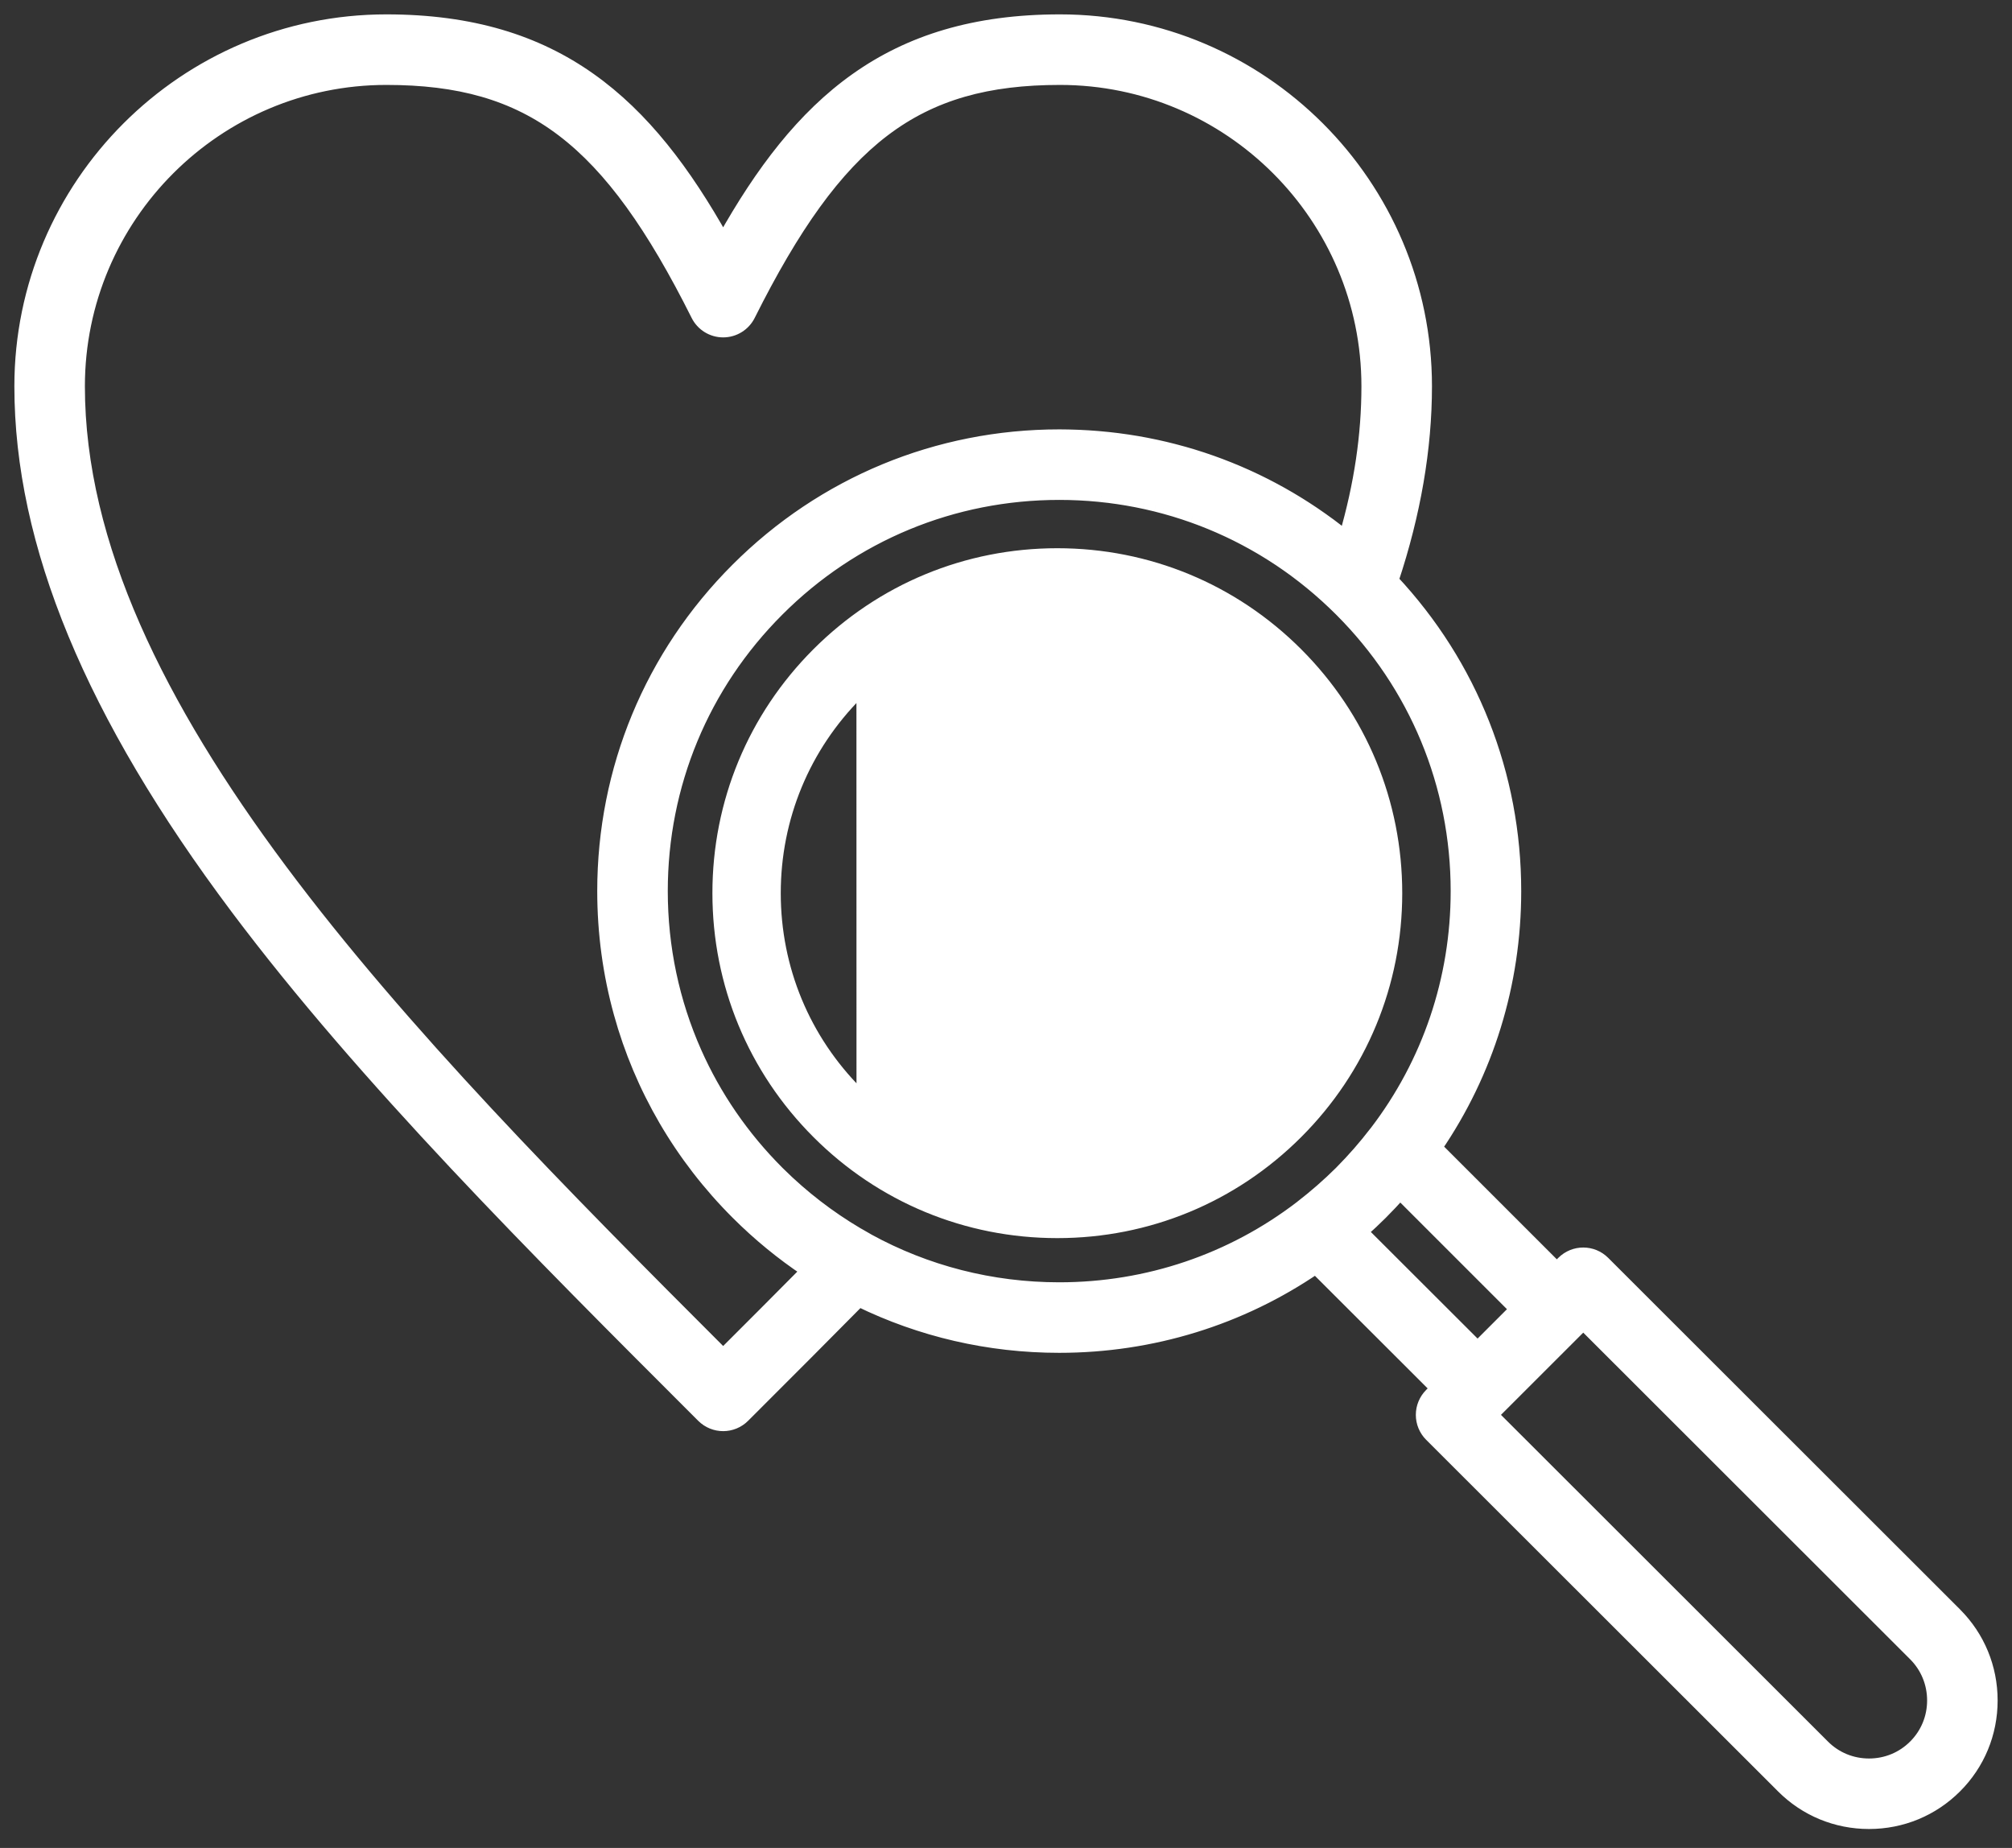
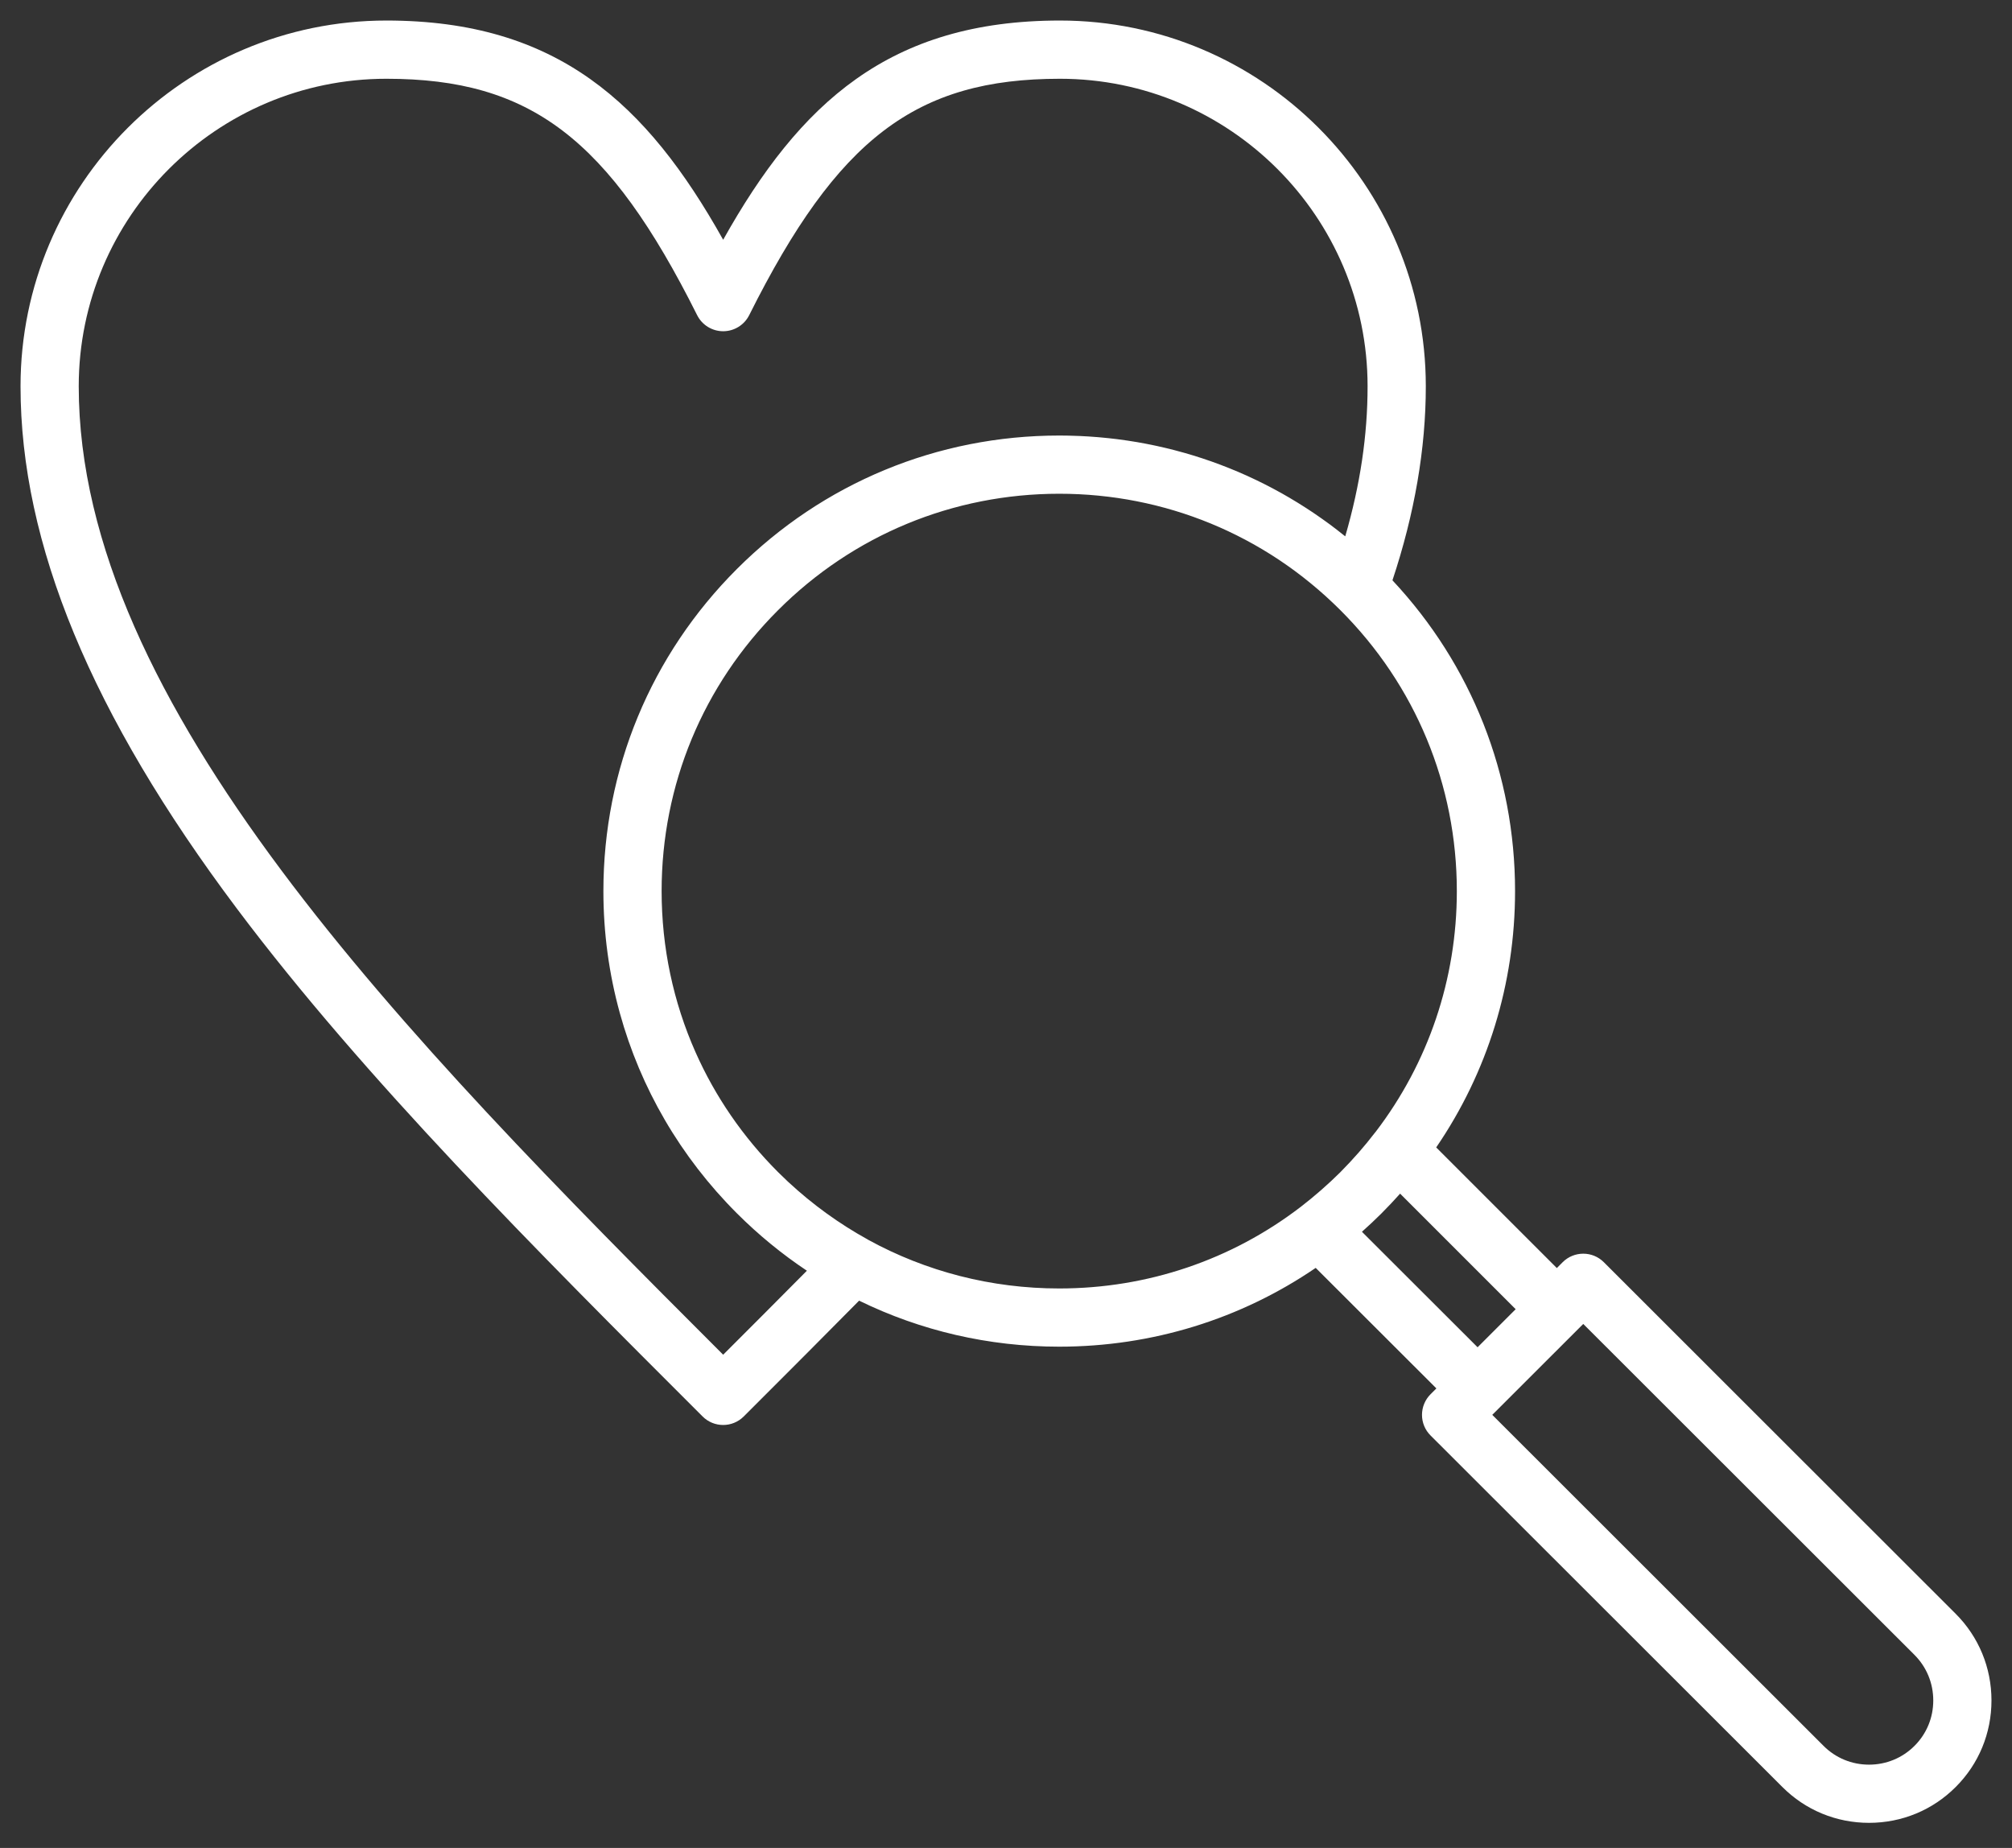
<svg xmlns="http://www.w3.org/2000/svg" width="98" height="90" viewBox="0 0 98 90" fill="none">
  <rect x="0" y="0" width="98" height="90" fill="#333333" stroke="none" />
  <mask id="path-1-outside-1_583_1214" maskUnits="userSpaceOnUse" x="0" y="0" width="98" height="90" fill="black">
    <rect fill="white" width="98" height="90" />
-     <path fill-rule="evenodd" clip-rule="evenodd" d="M78.119 61.473L95.257 78.596C96.382 79.722 97 81.221 97 82.817C97 84.415 96.381 85.913 95.256 87.034C94.134 88.158 92.635 88.778 91.036 88.778C89.438 88.778 87.939 88.158 86.815 87.032L69.678 69.911C69.411 69.646 69.262 69.284 69.262 68.909C69.262 68.533 69.412 68.171 69.677 67.906L69.963 67.62L64.085 61.75C60.431 64.244 56.115 65.587 51.592 65.587C48.157 65.587 44.842 64.811 41.845 63.346C40.172 65.041 38.467 66.746 36.809 68.403L36.226 68.986C35.949 69.263 35.586 69.401 35.224 69.401C34.861 69.401 34.498 69.263 34.222 68.986C26.125 60.898 17.753 52.533 11.536 44.249C4.446 34.804 1 26.483 1 18.813C1 8.991 8.994 1 18.821 1C27.129 1 31.497 5.024 35.224 11.677C38.95 5.024 43.319 1 51.627 1C61.453 1 69.448 8.991 69.448 18.813C69.448 21.852 68.9 25.027 67.823 28.263C71.679 32.383 73.795 37.728 73.795 43.399C73.795 47.919 72.451 52.231 69.954 55.883L75.83 61.758L76.114 61.473C76.668 60.92 77.566 60.92 78.119 61.473ZM3.835 18.813C3.835 34.29 19.618 50.382 35.224 65.979C36.571 64.633 37.946 63.258 39.302 61.888C38.09 61.08 36.949 60.147 35.896 59.095L35.895 59.094L35.894 59.093L35.893 59.092C33.141 56.341 31.201 52.995 30.192 49.345C29.663 47.432 29.39 45.437 29.39 43.399C29.39 37.472 31.7 31.901 35.893 27.712C40.086 23.52 45.662 21.212 51.593 21.212C51.601 21.212 51.608 21.212 51.616 21.212C51.896 21.212 52.175 21.219 52.454 21.23C52.505 21.232 52.556 21.233 52.607 21.235C52.879 21.247 53.151 21.265 53.422 21.287C53.477 21.291 53.534 21.297 53.589 21.301C53.864 21.326 54.137 21.354 54.41 21.388C54.446 21.393 54.482 21.398 54.519 21.403C54.796 21.439 55.072 21.48 55.347 21.527C55.354 21.528 55.362 21.529 55.369 21.53C55.376 21.531 55.383 21.532 55.39 21.534C55.673 21.582 55.954 21.637 56.234 21.696C56.273 21.705 56.312 21.713 56.351 21.721C56.625 21.781 56.898 21.845 57.169 21.915C57.205 21.925 57.241 21.934 57.278 21.944C57.558 22.017 57.836 22.096 58.112 22.18C58.118 22.182 58.124 22.184 58.13 22.186C58.415 22.273 58.698 22.366 58.979 22.465C58.992 22.47 59.004 22.474 59.016 22.478C59.289 22.575 59.56 22.677 59.828 22.784C59.859 22.797 59.891 22.809 59.922 22.822C60.186 22.929 60.449 23.04 60.708 23.157C60.721 23.163 60.735 23.169 60.748 23.175C60.761 23.181 60.774 23.187 60.787 23.193C61.32 23.436 61.845 23.7 62.358 23.986C62.384 24 62.41 24.014 62.435 24.028C62.679 24.165 62.919 24.307 63.158 24.453C63.172 24.461 63.186 24.47 63.2 24.479C63.225 24.494 63.25 24.509 63.275 24.525C63.51 24.671 63.742 24.82 63.972 24.975C63.992 24.988 64.011 25.002 64.031 25.016C64.044 25.025 64.058 25.034 64.071 25.043C64.297 25.197 64.52 25.355 64.741 25.517C64.745 25.521 64.75 25.524 64.754 25.527C64.765 25.535 64.776 25.542 64.786 25.55C65.007 25.714 65.225 25.884 65.44 26.056C65.453 26.067 65.466 26.077 65.479 26.086C65.494 26.098 65.509 26.109 65.524 26.121C66.255 23.605 66.612 21.197 66.612 18.813C66.612 10.555 59.89 3.836 51.627 3.836C44.617 3.836 40.798 6.741 36.492 15.349C36.251 15.829 35.761 16.132 35.224 16.132C34.687 16.132 34.196 15.829 33.956 15.349C29.649 6.741 25.83 3.836 18.821 3.836C10.558 3.836 3.835 10.555 3.835 18.813ZM63.366 58.77C64.041 58.249 64.688 57.682 65.29 57.085C65.291 57.084 65.292 57.082 65.293 57.081C65.294 57.08 65.294 57.08 65.295 57.079C65.921 56.446 66.471 55.817 66.968 55.168C66.979 55.153 66.992 55.139 67.005 55.124C69.569 51.77 70.959 47.691 70.959 43.399C70.959 38.23 68.945 33.371 65.288 29.718C65.19 29.621 65.092 29.525 64.993 29.43C64.981 29.419 64.97 29.408 64.958 29.397C64.947 29.386 64.936 29.375 64.924 29.364C64.832 29.276 64.739 29.19 64.645 29.105C64.632 29.093 64.62 29.082 64.607 29.07C64.595 29.059 64.582 29.047 64.57 29.035C64.478 28.953 64.386 28.872 64.293 28.791C64.28 28.78 64.267 28.768 64.254 28.757C64.239 28.743 64.223 28.73 64.208 28.716C64.118 28.639 64.028 28.564 63.938 28.489C63.92 28.474 63.903 28.46 63.886 28.446C63.87 28.432 63.854 28.419 63.838 28.406C63.752 28.336 63.666 28.266 63.578 28.198C63.54 28.167 63.501 28.136 63.463 28.106C63.38 28.041 63.297 27.979 63.214 27.916C63.17 27.883 63.126 27.849 63.081 27.816C63.003 27.758 62.925 27.702 62.846 27.645C62.794 27.609 62.744 27.572 62.692 27.536C62.637 27.497 62.58 27.458 62.524 27.42C62.507 27.408 62.49 27.397 62.472 27.385C62.452 27.371 62.431 27.356 62.41 27.342C62.373 27.317 62.336 27.291 62.298 27.266C62.243 27.229 62.186 27.193 62.13 27.157L62.096 27.134C62.071 27.118 62.046 27.102 62.021 27.086C61.98 27.059 61.939 27.033 61.898 27.007C61.848 26.976 61.799 26.946 61.749 26.915C61.738 26.908 61.726 26.901 61.715 26.894C61.64 26.848 61.566 26.803 61.492 26.758C61.454 26.736 61.416 26.714 61.378 26.692C61.362 26.682 61.345 26.672 61.328 26.663C61.246 26.615 61.164 26.567 61.082 26.52C61.052 26.504 61.022 26.488 60.992 26.471C60.973 26.461 60.954 26.451 60.935 26.44C60.846 26.391 60.757 26.341 60.666 26.293C60.624 26.271 60.581 26.249 60.538 26.227C60.442 26.176 60.344 26.126 60.247 26.077C60.21 26.059 60.175 26.041 60.138 26.024C60.033 25.972 59.928 25.921 59.822 25.871C59.792 25.857 59.761 25.843 59.731 25.829C59.619 25.777 59.507 25.726 59.394 25.676C59.369 25.665 59.342 25.654 59.316 25.643C59.199 25.592 59.08 25.541 58.962 25.492C58.95 25.487 58.938 25.483 58.926 25.478C58.916 25.474 58.906 25.47 58.896 25.466C58.774 25.416 58.65 25.367 58.526 25.319C58.507 25.312 58.488 25.305 58.468 25.298C58.342 25.25 58.214 25.202 58.086 25.157C58.07 25.151 58.053 25.146 58.036 25.14C57.906 25.094 57.775 25.049 57.643 25.006C57.635 25.003 57.627 25.001 57.619 24.998C57.611 24.995 57.602 24.993 57.594 24.99C57.463 24.948 57.33 24.906 57.197 24.866C57.188 24.863 57.179 24.861 57.171 24.858C57.162 24.856 57.153 24.853 57.145 24.851C57.013 24.811 56.88 24.773 56.747 24.736C56.727 24.731 56.707 24.726 56.687 24.721C56.557 24.685 56.425 24.651 56.294 24.618C56.281 24.615 56.269 24.612 56.257 24.609C56.244 24.606 56.231 24.603 56.219 24.6C56.092 24.57 55.966 24.539 55.838 24.511C55.82 24.507 55.801 24.503 55.783 24.499C55.766 24.496 55.749 24.492 55.733 24.489C55.615 24.463 55.497 24.438 55.379 24.415C55.351 24.409 55.322 24.404 55.294 24.399C55.274 24.395 55.254 24.391 55.234 24.388L55.22 24.385C55.119 24.366 55.018 24.346 54.917 24.329C54.875 24.322 54.834 24.316 54.793 24.309C54.771 24.306 54.749 24.302 54.727 24.299C54.636 24.284 54.544 24.268 54.452 24.255C54.391 24.246 54.331 24.238 54.27 24.23C54.246 24.227 54.221 24.224 54.197 24.221C54.176 24.218 54.156 24.215 54.135 24.212C54.084 24.205 54.034 24.198 53.983 24.192C53.867 24.178 53.75 24.166 53.634 24.154C53.613 24.151 53.593 24.149 53.572 24.147C53.552 24.145 53.532 24.142 53.512 24.14C52.879 24.078 52.238 24.047 51.593 24.047C46.419 24.047 41.555 26.061 37.898 29.718C34.24 33.371 32.226 38.23 32.226 43.399C32.226 46.145 32.795 48.805 33.876 51.242C34.83 53.394 36.183 55.372 37.898 57.086C38.055 57.242 38.214 57.396 38.375 57.546C38.388 57.558 38.4 57.569 38.412 57.58C39.58 58.663 40.871 59.598 42.258 60.363C42.266 60.367 42.273 60.371 42.28 60.376C42.285 60.379 42.29 60.383 42.295 60.386C45.112 61.929 48.289 62.752 51.593 62.752C55.9 62.752 59.993 61.356 63.354 58.779C63.358 58.776 63.362 58.773 63.366 58.77ZM67.293 59.092C66.982 59.402 66.662 59.701 66.337 59.991L71.97 65.616L73.825 63.762L68.196 58.134C67.91 58.454 67.615 58.769 67.309 59.075C67.305 59.079 67.302 59.082 67.298 59.086C67.297 59.087 67.297 59.088 67.296 59.089C67.295 59.09 67.294 59.091 67.293 59.092ZM93.234 80.582L93.252 80.601C93.841 81.19 94.165 81.978 94.165 82.818C94.165 83.656 93.841 84.441 93.251 85.029C92.663 85.618 91.876 85.944 91.036 85.944C90.197 85.944 89.409 85.619 88.82 85.028L88.803 85.011L72.685 68.908C74.163 67.432 75.638 65.954 77.117 64.48L93.234 80.582Z" />
  </mask>
  <path fill-rule="evenodd" clip-rule="evenodd" d="M78.119 61.473L95.257 78.596C96.382 79.722 97 81.221 97 82.817C97 84.415 96.381 85.913 95.256 87.034C94.134 88.158 92.635 88.778 91.036 88.778C89.438 88.778 87.939 88.158 86.815 87.032L69.678 69.911C69.411 69.646 69.262 69.284 69.262 68.909C69.262 68.533 69.412 68.171 69.677 67.906L69.963 67.62L64.085 61.75C60.431 64.244 56.115 65.587 51.592 65.587C48.157 65.587 44.842 64.811 41.845 63.346C40.172 65.041 38.467 66.746 36.809 68.403L36.226 68.986C35.949 69.263 35.586 69.401 35.224 69.401C34.861 69.401 34.498 69.263 34.222 68.986C26.125 60.898 17.753 52.533 11.536 44.249C4.446 34.804 1 26.483 1 18.813C1 8.991 8.994 1 18.821 1C27.129 1 31.497 5.024 35.224 11.677C38.95 5.024 43.319 1 51.627 1C61.453 1 69.448 8.991 69.448 18.813C69.448 21.852 68.9 25.027 67.823 28.263C71.679 32.383 73.795 37.728 73.795 43.399C73.795 47.919 72.451 52.231 69.954 55.883L75.83 61.758L76.114 61.473C76.668 60.92 77.566 60.92 78.119 61.473ZM3.835 18.813C3.835 34.29 19.618 50.382 35.224 65.979C36.571 64.633 37.946 63.258 39.302 61.888C38.09 61.08 36.949 60.147 35.896 59.095L35.895 59.094L35.894 59.093L35.893 59.092C33.141 56.341 31.201 52.995 30.192 49.345C29.663 47.432 29.39 45.437 29.39 43.399C29.39 37.472 31.7 31.901 35.893 27.712C40.086 23.52 45.662 21.212 51.593 21.212C51.601 21.212 51.608 21.212 51.616 21.212C51.896 21.212 52.175 21.219 52.454 21.23C52.505 21.232 52.556 21.233 52.607 21.235C52.879 21.247 53.151 21.265 53.422 21.287C53.477 21.291 53.534 21.297 53.589 21.301C53.864 21.326 54.137 21.354 54.41 21.388C54.446 21.393 54.482 21.398 54.519 21.403C54.796 21.439 55.072 21.48 55.347 21.527C55.354 21.528 55.362 21.529 55.369 21.53C55.376 21.531 55.383 21.532 55.39 21.534C55.673 21.582 55.954 21.637 56.234 21.696C56.273 21.705 56.312 21.713 56.351 21.721C56.625 21.781 56.898 21.845 57.169 21.915C57.205 21.925 57.241 21.934 57.278 21.944C57.558 22.017 57.836 22.096 58.112 22.18C58.118 22.182 58.124 22.184 58.13 22.186C58.415 22.273 58.698 22.366 58.979 22.465C58.992 22.47 59.004 22.474 59.016 22.478C59.289 22.575 59.56 22.677 59.828 22.784C59.859 22.797 59.891 22.809 59.922 22.822C60.186 22.929 60.449 23.04 60.708 23.157C60.721 23.163 60.735 23.169 60.748 23.175C60.761 23.181 60.774 23.187 60.787 23.193C61.32 23.436 61.845 23.7 62.358 23.986C62.384 24 62.41 24.014 62.435 24.028C62.679 24.165 62.919 24.307 63.158 24.453C63.172 24.461 63.186 24.47 63.2 24.479C63.225 24.494 63.25 24.509 63.275 24.525C63.51 24.671 63.742 24.82 63.972 24.975C63.992 24.988 64.011 25.002 64.031 25.016C64.044 25.025 64.058 25.034 64.071 25.043C64.297 25.197 64.52 25.355 64.741 25.517C64.745 25.521 64.75 25.524 64.754 25.527C64.765 25.535 64.776 25.542 64.786 25.55C65.007 25.714 65.225 25.884 65.44 26.056C65.453 26.067 65.466 26.077 65.479 26.086C65.494 26.098 65.509 26.109 65.524 26.121C66.255 23.605 66.612 21.197 66.612 18.813C66.612 10.555 59.89 3.836 51.627 3.836C44.617 3.836 40.798 6.741 36.492 15.349C36.251 15.829 35.761 16.132 35.224 16.132C34.687 16.132 34.196 15.829 33.956 15.349C29.649 6.741 25.83 3.836 18.821 3.836C10.558 3.836 3.835 10.555 3.835 18.813ZM63.366 58.77C64.041 58.249 64.688 57.682 65.29 57.085C65.291 57.084 65.292 57.082 65.293 57.081C65.294 57.08 65.294 57.08 65.295 57.079C65.921 56.446 66.471 55.817 66.968 55.168C66.979 55.153 66.992 55.139 67.005 55.124C69.569 51.77 70.959 47.691 70.959 43.399C70.959 38.23 68.945 33.371 65.288 29.718C65.19 29.621 65.092 29.525 64.993 29.43C64.981 29.419 64.97 29.408 64.958 29.397C64.947 29.386 64.936 29.375 64.924 29.364C64.832 29.276 64.739 29.19 64.645 29.105C64.632 29.093 64.62 29.082 64.607 29.07C64.595 29.059 64.582 29.047 64.57 29.035C64.478 28.953 64.386 28.872 64.293 28.791C64.28 28.78 64.267 28.768 64.254 28.757C64.239 28.743 64.223 28.73 64.208 28.716C64.118 28.639 64.028 28.564 63.938 28.489C63.92 28.474 63.903 28.46 63.886 28.446C63.87 28.432 63.854 28.419 63.838 28.406C63.752 28.336 63.666 28.266 63.578 28.198C63.54 28.167 63.501 28.136 63.463 28.106C63.38 28.041 63.297 27.979 63.214 27.916C63.17 27.883 63.126 27.849 63.081 27.816C63.003 27.758 62.925 27.702 62.846 27.645C62.794 27.609 62.744 27.572 62.692 27.536C62.637 27.497 62.58 27.458 62.524 27.42C62.507 27.408 62.49 27.397 62.472 27.385C62.452 27.371 62.431 27.356 62.41 27.342C62.373 27.317 62.336 27.291 62.298 27.266C62.243 27.229 62.186 27.193 62.13 27.157L62.096 27.134C62.071 27.118 62.046 27.102 62.021 27.086C61.98 27.059 61.939 27.033 61.898 27.007C61.848 26.976 61.799 26.946 61.749 26.915C61.738 26.908 61.726 26.901 61.715 26.894C61.64 26.848 61.566 26.803 61.492 26.758C61.454 26.736 61.416 26.714 61.378 26.692C61.362 26.682 61.345 26.672 61.328 26.663C61.246 26.615 61.164 26.567 61.082 26.52C61.052 26.504 61.022 26.488 60.992 26.471C60.973 26.461 60.954 26.451 60.935 26.44C60.846 26.391 60.757 26.341 60.666 26.293C60.624 26.271 60.581 26.249 60.538 26.227C60.442 26.176 60.344 26.126 60.247 26.077C60.21 26.059 60.175 26.041 60.138 26.024C60.033 25.972 59.928 25.921 59.822 25.871C59.792 25.857 59.761 25.843 59.731 25.829C59.619 25.777 59.507 25.726 59.394 25.676C59.369 25.665 59.342 25.654 59.316 25.643C59.199 25.592 59.08 25.541 58.962 25.492C58.95 25.487 58.938 25.483 58.926 25.478C58.916 25.474 58.906 25.47 58.896 25.466C58.774 25.416 58.65 25.367 58.526 25.319C58.507 25.312 58.488 25.305 58.468 25.298C58.342 25.25 58.214 25.202 58.086 25.157C58.07 25.151 58.053 25.146 58.036 25.14C57.906 25.094 57.775 25.049 57.643 25.006C57.635 25.003 57.627 25.001 57.619 24.998C57.611 24.995 57.602 24.993 57.594 24.99C57.463 24.948 57.33 24.906 57.197 24.866C57.188 24.863 57.179 24.861 57.171 24.858C57.162 24.856 57.153 24.853 57.145 24.851C57.013 24.811 56.88 24.773 56.747 24.736C56.727 24.731 56.707 24.726 56.687 24.721C56.557 24.685 56.425 24.651 56.294 24.618C56.281 24.615 56.269 24.612 56.257 24.609C56.244 24.606 56.231 24.603 56.219 24.6C56.092 24.57 55.966 24.539 55.838 24.511C55.82 24.507 55.801 24.503 55.783 24.499C55.766 24.496 55.749 24.492 55.733 24.489C55.615 24.463 55.497 24.438 55.379 24.415C55.351 24.409 55.322 24.404 55.294 24.399C55.274 24.395 55.254 24.391 55.234 24.388L55.22 24.385C55.119 24.366 55.018 24.346 54.917 24.329C54.875 24.322 54.834 24.316 54.793 24.309C54.771 24.306 54.749 24.302 54.727 24.299C54.636 24.284 54.544 24.268 54.452 24.255C54.391 24.246 54.331 24.238 54.27 24.23C54.246 24.227 54.221 24.224 54.197 24.221C54.176 24.218 54.156 24.215 54.135 24.212C54.084 24.205 54.034 24.198 53.983 24.192C53.867 24.178 53.75 24.166 53.634 24.154C53.613 24.151 53.593 24.149 53.572 24.147C53.552 24.145 53.532 24.142 53.512 24.14C52.879 24.078 52.238 24.047 51.593 24.047C46.419 24.047 41.555 26.061 37.898 29.718C34.24 33.371 32.226 38.23 32.226 43.399C32.226 46.145 32.795 48.805 33.876 51.242C34.83 53.394 36.183 55.372 37.898 57.086C38.055 57.242 38.214 57.396 38.375 57.546C38.388 57.558 38.4 57.569 38.412 57.58C39.58 58.663 40.871 59.598 42.258 60.363C42.266 60.367 42.273 60.371 42.28 60.376C42.285 60.379 42.29 60.383 42.295 60.386C45.112 61.929 48.289 62.752 51.593 62.752C55.9 62.752 59.993 61.356 63.354 58.779C63.358 58.776 63.362 58.773 63.366 58.77ZM67.293 59.092C66.982 59.402 66.662 59.701 66.337 59.991L71.97 65.616L73.825 63.762L68.196 58.134C67.91 58.454 67.615 58.769 67.309 59.075C67.305 59.079 67.302 59.082 67.298 59.086C67.297 59.087 67.297 59.088 67.296 59.089C67.295 59.09 67.294 59.091 67.293 59.092ZM93.234 80.582L93.252 80.601C93.841 81.19 94.165 81.978 94.165 82.818C94.165 83.656 93.841 84.441 93.251 85.029C92.663 85.618 91.876 85.944 91.036 85.944C90.197 85.944 89.409 85.619 88.82 85.028L88.803 85.011L72.685 68.908C74.163 67.432 75.638 65.954 77.117 64.48L93.234 80.582Z" fill="white" />
-   <path d="M35.788 59.2C35.788 59.2 35.788 59.2 35.788 59.2C35.788 59.2 35.788 59.2 35.788 59.2L35.788 59.2C35.788 59.2 35.788 59.2 35.788 59.2C35.788 59.2 35.788 59.2 35.788 59.2L35.788 59.2C35.788 59.2 35.788 59.2 35.788 59.2C35.788 59.2 35.788 59.2 35.788 59.2L35.788 59.2C35.788 59.2 35.788 59.2 35.788 59.2C35.788 59.2 35.788 59.2 35.788 59.2C35.788 59.2 35.788 59.2 35.788 59.2C35.788 59.2 35.788 59.2 35.788 59.2L35.788 59.2C35.788 59.2 35.788 59.2 35.788 59.2C35.788 59.2 35.788 59.2 35.788 59.2C35.788 59.2 35.788 59.2 35.788 59.2C35.788 59.2 35.788 59.2 35.788 59.2L35.788 59.2C35.789 59.2 35.789 59.2 35.789 59.2C35.789 59.2 35.789 59.2 35.789 59.2C35.789 59.2 35.789 59.2 35.789 59.2C35.789 59.2 35.789 59.2 35.789 59.2L35.789 59.2C35.789 59.2 35.789 59.2 35.789 59.2C35.789 59.2 35.789 59.2 35.789 59.2C35.789 59.2 35.789 59.2 35.789 59.2C35.789 59.2 35.789 59.2 35.789 59.2L35.789 59.2C35.789 59.2 35.789 59.2 35.789 59.2C35.789 59.2 35.789 59.2 35.789 59.2L35.789 59.2C35.789 59.2 35.789 59.2 35.789 59.2C35.789 59.2 35.789 59.2 35.789 59.2L35.789 59.2C35.789 59.2 35.789 59.2 35.789 59.2C35.789 59.2 35.789 59.2 35.789 59.2L35.789 59.2C35.789 59.2 35.789 59.2 35.789 59.2C35.789 59.2 35.789 59.2 35.789 59.2L35.789 59.2C35.789 59.2 35.789 59.2 35.789 59.2C35.789 59.2 35.789 59.2 35.789 59.2L35.789 59.2C35.789 59.2 35.789 59.2 35.789 59.2C35.789 59.2 35.789 59.2 35.789 59.2C35.789 59.2 35.789 59.2 35.789 59.2C35.789 59.2 35.789 59.2 35.789 59.2C35.789 59.2 35.789 59.2 35.789 59.2L35.789 59.2C35.789 59.2 35.789 59.2 35.789 59.2C35.789 59.2 35.789 59.2 35.789 59.2C35.789 59.2 35.789 59.2 35.789 59.2C35.789 59.2 35.789 59.2 35.789 59.2L35.789 59.2C35.789 59.2 35.789 59.2 35.789 59.2C35.789 59.2 35.789 59.2 35.789 59.2C35.789 59.2 35.789 59.2 35.789 59.2C35.789 59.2 35.789 59.2 35.789 59.2L35.789 59.2C35.789 59.2 35.789 59.2 35.789 59.2C35.789 59.2 35.789 59.2 35.789 59.2C35.789 59.2 35.789 59.2 35.789 59.2C35.789 59.2 35.789 59.2 35.789 59.2L35.789 59.2C35.789 59.2 35.789 59.2 35.789 59.2C35.789 59.2 35.789 59.2 35.789 59.2C35.789 59.2 35.789 59.2 35.789 59.2C35.789 59.2 35.789 59.2 35.789 59.2L35.789 59.2C35.789 59.2 35.789 59.2 35.789 59.2C35.789 59.2 35.789 59.2 35.789 59.2C35.789 59.2 35.789 59.2 35.789 59.2C35.789 59.2 35.789 59.2 35.789 59.2C35.789 59.2 35.789 59.2 35.789 59.2L35.789 59.2C35.789 59.2 35.789 59.2 35.789 59.2C35.789 59.2 35.789 59.2 35.789 59.2L35.789 59.2C35.789 59.2 35.789 59.2 35.789 59.2C35.789 59.2 35.789 59.2 35.789 59.2L35.789 59.2C35.789 59.2 35.789 59.2 35.789 59.2C35.789 59.2 35.789 59.2 35.789 59.2L35.789 59.2C35.789 59.2 35.789 59.2 35.789 59.2C35.789 59.2 35.789 59.2 35.789 59.2L35.789 59.2C35.789 59.2 35.789 59.2 35.789 59.2C35.789 59.2 35.789 59.2 35.789 59.2L35.789 59.2C35.789 59.2 35.789 59.2 35.789 59.2C35.789 59.2 35.789 59.2 35.789 59.2L35.789 59.2C35.789 59.2 35.789 59.2 35.789 59.2C35.789 59.2 35.789 59.2 35.789 59.2L35.789 59.2C35.789 59.2 35.789 59.2 35.789 59.2C35.789 59.2 35.789 59.2 35.789 59.2C35.789 59.2 35.789 59.2 35.789 59.2C35.789 59.2 35.789 59.2 35.789 59.2C35.789 59.2 35.789 59.2 35.789 59.2L35.789 59.2C35.789 59.2 35.789 59.2 35.789 59.2C35.789 59.2 35.789 59.2 35.789 59.2C35.789 59.2 35.789 59.2 35.789 59.2C35.789 59.2 35.789 59.2 35.789 59.2L35.789 59.2C35.789 59.2 35.789 59.2 35.789 59.2C35.789 59.2 35.789 59.2 35.789 59.2C35.789 59.2 35.789 59.2 35.789 59.2C35.789 59.2 35.789 59.2 35.789 59.2L35.789 59.2C35.789 59.2 35.789 59.2 35.789 59.2C35.789 59.2 35.789 59.2 35.789 59.2C35.789 59.2 35.789 59.2 35.789 59.2C35.789 59.2 35.789 59.2 35.789 59.2L35.789 59.2C35.789 59.2 35.789 59.2 35.789 59.2C35.789 59.2 35.789 59.2 35.789 59.2C35.789 59.2 35.789 59.2 35.789 59.2C35.789 59.2 35.789 59.2 35.789 59.2L35.789 59.2C35.789 59.2 35.789 59.2 35.789 59.2C35.789 59.2 35.789 59.2 35.789 59.2C35.789 59.2 35.789 59.2 35.789 59.2C35.789 59.2 35.789 59.2 35.789 59.2L35.789 59.2C35.789 59.2 35.789 59.2 35.789 59.2C35.789 59.2 35.789 59.2 35.789 59.2C35.789 59.2 35.789 59.2 35.789 59.2C35.789 59.2 35.789 59.2 35.789 59.2L35.789 59.2C35.789 59.2 35.789 59.2 35.789 59.2C35.789 59.2 35.789 59.2 35.789 59.2C35.789 59.2 35.789 59.2 35.789 59.2C35.789 59.2 35.789 59.2 35.789 59.2L35.789 59.2C35.789 59.2 35.789 59.2 35.789 59.2C35.789 59.2 35.789 59.2 35.789 59.2C35.789 59.2 35.789 59.2 35.789 59.2C35.789 59.2 35.789 59.2 35.789 59.2C35.789 59.2 35.789 59.2 35.789 59.2L35.789 59.2C35.789 59.2 35.789 59.2 35.789 59.2C35.789 59.2 35.789 59.2 35.789 59.2C35.789 59.2 35.789 59.2 35.789 59.2C35.789 59.2 35.789 59.2 35.789 59.2C35.789 59.2 35.789 59.2 35.789 59.2L35.789 59.2C35.789 59.2 35.789 59.2 35.789 59.2C35.789 59.2 35.789 59.2 35.789 59.2L35.789 59.2C35.789 59.2 35.789 59.2 35.789 59.2C35.789 59.2 35.789 59.2 35.789 59.2L35.789 59.2C35.789 59.2 35.789 59.2 35.789 59.2C35.789 59.2 35.789 59.2 35.789 59.2L35.789 59.2C35.789 59.2 35.789 59.2 35.789 59.2C35.789 59.2 35.789 59.2 35.789 59.2L35.789 59.2C35.789 59.2 35.789 59.2 35.789 59.2C35.789 59.2 35.789 59.2 35.789 59.2L35.789 59.2C35.789 59.2 35.789 59.2 35.789 59.2C35.789 59.2 35.789 59.2 35.789 59.2L35.789 59.2C35.789 59.2 35.789 59.2 35.789 59.2C35.789 59.2 35.789 59.2 35.789 59.2L35.789 59.2C35.789 59.2 35.789 59.2 35.789 59.2C35.789 59.2 35.789 59.2 35.789 59.2C35.789 59.2 35.789 59.2 35.789 59.2C35.789 59.2 35.789 59.2 35.789 59.2C35.789 59.2 35.789 59.2 35.789 59.2L35.789 59.2C35.789 59.2 35.789 59.2 35.789 59.2C35.789 59.2 35.789 59.2 35.789 59.2C35.789 59.2 35.789 59.2 35.789 59.2C35.789 59.2 35.789 59.2 35.789 59.2C35.789 59.2 35.789 59.2 35.789 59.2L35.789 59.2C35.789 59.2 35.789 59.2 35.789 59.2C35.789 59.2 35.789 59.2 35.789 59.2C35.789 59.2 35.789 59.2 35.789 59.2C35.789 59.2 35.789 59.2 35.789 59.2L35.789 59.2C35.789 59.2 35.789 59.2 35.789 59.2C35.789 59.2 35.789 59.2 35.789 59.2C35.789 59.2 35.789 59.2 35.789 59.2C35.789 59.2 35.789 59.2 35.789 59.2L35.789 59.2C35.789 59.2 35.789 59.2 35.789 59.2C35.789 59.2 35.789 59.2 35.789 59.2C35.789 59.2 35.789 59.2 35.789 59.2C35.789 59.2 35.789 59.2 35.789 59.2L35.789 59.2C35.789 59.2 35.789 59.2 35.789 59.2C35.789 59.2 35.789 59.2 35.789 59.2C35.789 59.2 35.789 59.2 35.789 59.2C35.789 59.2 35.789 59.2 35.789 59.2L35.789 59.2C35.789 59.2 35.789 59.2 35.789 59.2C35.789 59.2 35.789 59.2 35.789 59.2C35.789 59.2 35.789 59.2 35.789 59.2C35.789 59.2 35.789 59.2 35.789 59.2L35.789 59.2C35.789 59.2 35.789 59.2 35.789 59.2C35.789 59.2 35.789 59.2 35.789 59.2C35.789 59.2 35.789 59.2 35.789 59.2C35.789 59.2 35.789 59.2 35.789 59.2L35.789 59.2C35.789 59.2 35.789 59.2 35.789 59.2C35.789 59.2 35.789 59.2 35.789 59.2C35.789 59.2 35.789 59.2 35.789 59.2C35.789 59.2 35.789 59.2 35.789 59.2L35.789 59.2C35.789 59.2 35.789 59.2 35.789 59.2C35.789 59.2 35.789 59.2 35.789 59.2C35.789 59.2 35.789 59.2 35.789 59.2C35.789 59.2 35.789 59.2 35.789 59.2L35.789 59.2C35.789 59.2 35.789 59.2 35.789 59.2C35.789 59.2 35.789 59.2 35.789 59.2C35.789 59.2 35.789 59.2 35.789 59.2C35.789 59.2 35.789 59.2 35.789 59.2C35.789 59.2 35.789 59.2 35.789 59.2L35.789 59.2C35.789 59.2 35.789 59.2 35.789 59.2C35.789 59.2 35.789 59.2 35.789 59.2L35.789 59.2C35.789 59.2 35.789 59.2 35.789 59.2C35.789 59.2 35.789 59.2 35.789 59.2L35.789 59.2C35.789 59.2 35.789 59.2 35.789 59.2C35.789 59.2 35.789 59.2 35.789 59.2L35.789 59.2C35.789 59.2 35.789 59.2 35.789 59.2C35.789 59.2 35.789 59.2 35.789 59.2L35.789 59.2C35.789 59.2 35.789 59.2 35.789 59.2C35.789 59.2 35.789 59.2 35.789 59.2L35.789 59.2C35.789 59.2 35.789 59.2 35.789 59.2C35.789 59.2 35.789 59.2 35.789 59.2L35.789 59.2C35.789 59.2 35.789 59.2 35.789 59.2C35.789 59.2 35.789 59.2 35.789 59.2L35.789 59.2C35.789 59.2 35.789 59.2 35.789 59.2C35.789 59.2 35.789 59.2 35.789 59.2C35.789 59.2 35.789 59.2 35.789 59.2C35.789 59.2 35.789 59.2 35.789 59.2C35.789 59.2 35.789 59.2 35.789 59.2L35.789 59.2C35.789 59.2 35.789 59.2 35.789 59.2C35.789 59.2 35.789 59.2 35.789 59.2C35.789 59.2 35.789 59.2 35.789 59.2C35.789 59.2 35.789 59.2 35.789 59.201L35.789 59.201C35.789 59.201 35.789 59.201 35.789 59.201C35.789 59.201 35.789 59.201 35.789 59.201C35.789 59.201 35.789 59.201 35.789 59.201C35.789 59.201 35.789 59.201 35.789 59.201L35.789 59.201C35.789 59.201 35.789 59.201 35.789 59.201C35.789 59.201 35.789 59.201 35.789 59.201C35.789 59.201 35.789 59.201 35.789 59.201C35.789 59.201 35.789 59.201 35.789 59.201L35.789 59.201C35.789 59.201 35.789 59.201 35.789 59.201C35.789 59.201 35.789 59.201 35.789 59.201C35.789 59.201 35.789 59.201 35.789 59.201C35.789 59.201 35.789 59.201 35.789 59.201L35.789 59.201C35.789 59.201 35.789 59.201 35.789 59.201C35.789 59.201 35.789 59.201 35.789 59.201C35.789 59.201 35.789 59.201 35.789 59.201C35.789 59.201 35.789 59.201 35.789 59.201L35.789 59.201C35.789 59.201 35.789 59.201 35.789 59.201C35.789 59.201 35.789 59.201 35.789 59.201C35.789 59.201 35.789 59.201 35.789 59.201C35.789 59.201 35.789 59.201 35.789 59.201L35.789 59.201C35.789 59.201 35.789 59.201 35.789 59.201C35.789 59.201 35.789 59.201 35.789 59.201C35.789 59.201 35.789 59.201 35.789 59.201C35.789 59.201 35.789 59.201 35.789 59.201C35.789 59.201 35.789 59.201 35.789 59.201L35.789 59.201C35.789 59.201 35.789 59.201 35.789 59.201C35.789 59.201 35.789 59.201 35.789 59.201L35.789 59.201C35.789 59.201 35.789 59.201 35.789 59.201C35.789 59.201 35.789 59.201 35.789 59.201L35.789 59.201C35.789 59.201 35.789 59.201 35.789 59.201C35.789 59.201 35.789 59.201 35.789 59.201L35.789 59.201C35.789 59.201 35.789 59.201 35.789 59.201C35.789 59.201 35.789 59.201 35.789 59.201C35.789 59.201 35.789 59.201 35.789 59.201C35.79 59.201 35.79 59.201 35.79 59.201C35.79 59.201 35.79 59.201 35.79 59.201L35.79 59.201C35.79 59.201 35.79 59.201 35.79 59.201C35.79 59.201 35.79 59.201 35.79 59.201C35.79 59.201 35.79 59.201 35.79 59.201C35.79 59.201 35.79 59.201 35.79 59.201L35.79 59.201C35.79 59.201 35.79 59.201 35.79 59.201C35.79 59.201 35.79 59.201 35.79 59.201C35.79 59.201 35.79 59.201 35.79 59.201C35.79 59.201 35.79 59.201 35.79 59.201L35.79 59.201C35.79 59.201 35.79 59.201 35.79 59.201C35.79 59.201 35.79 59.201 35.79 59.201C35.79 59.201 35.79 59.201 35.79 59.201C35.79 59.201 35.79 59.201 35.79 59.201L35.79 59.201C35.79 59.201 35.79 59.201 35.79 59.201C35.79 59.201 35.79 59.201 35.79 59.201C35.79 59.201 35.79 59.201 35.79 59.201C35.79 59.201 35.79 59.201 35.79 59.201L35.79 59.201C35.79 59.201 35.79 59.201 35.79 59.201C35.79 59.201 35.79 59.201 35.79 59.201L35.79 59.201C35.79 59.201 35.79 59.201 35.79 59.201C35.79 59.201 35.79 59.201 35.79 59.201L35.79 59.201C35.79 59.201 35.79 59.201 35.79 59.201C35.79 59.201 35.79 59.201 35.79 59.201L35.79 59.201C35.79 59.201 35.79 59.201 35.79 59.201C35.79 59.201 35.79 59.201 35.79 59.201C35.79 59.201 35.79 59.201 35.79 59.201C35.79 59.201 35.79 59.201 35.79 59.201C35.79 59.201 35.79 59.201 35.79 59.201L35.79 59.201C35.79 59.201 35.79 59.201 35.79 59.201C35.79 59.201 35.79 59.201 35.79 59.201C35.79 59.201 35.79 59.201 35.79 59.201L36.002 58.989C36.002 58.989 36.002 58.989 36.002 58.989C36.002 58.989 36.002 58.989 36.002 58.989C36.002 58.989 36.002 58.989 36.002 58.989C36.002 58.989 36.002 58.989 36.002 58.989C36.002 58.989 36.002 58.989 36.002 58.989C36.002 58.989 36.002 58.989 36.002 58.989H36.002C36.002 58.989 36.002 58.989 36.002 58.989C36.002 58.989 36.002 58.989 36.002 58.989C36.002 58.989 36.002 58.989 36.002 58.989C36.002 58.989 36.002 58.989 36.002 58.989C36.002 58.989 36.002 58.989 36.002 58.989C36.002 58.989 36.002 58.989 36.002 58.989C36.002 58.989 36.002 58.989 36.002 58.989C36.002 58.989 36.002 58.989 36.002 58.989C36.002 58.989 36.002 58.989 36.002 58.989C36.002 58.989 36.002 58.989 36.002 58.989C36.002 58.989 36.002 58.989 36.002 58.989C36.002 58.989 36.002 58.989 36.002 58.989V58.989C36.002 58.989 36.002 58.989 36.002 58.989C36.002 58.989 36.002 58.989 36.002 58.989C36.002 58.989 36.002 58.989 36.002 58.989C36.002 58.989 36.002 58.989 36.002 58.989C36.002 58.989 36.002 58.989 36.002 58.989C36.002 58.989 36.002 58.989 36.002 58.989C36.002 58.989 36.002 58.989 36.002 58.989C36.002 58.989 36.002 58.989 36.002 58.989C36.002 58.989 36.002 58.989 36.002 58.989C36.002 58.989 36.002 58.989 36.002 58.989C36.002 58.989 36.002 58.989 36.002 58.989C36.002 58.989 36.002 58.989 36.002 58.989C36.002 58.989 36.002 58.989 36.002 58.989C36.002 58.989 36.002 58.989 36.002 58.989C36.002 58.989 36.002 58.989 36.002 58.989C36.002 58.989 36.002 58.989 36.002 58.989C36.002 58.989 36.002 58.989 36.002 58.989C36.002 58.989 36.002 58.989 36.002 58.989C36.002 58.989 36.002 58.989 36.002 58.989C36.002 58.989 36.002 58.989 36.002 58.989C36.002 58.989 36.002 58.989 36.002 58.989C36.002 58.989 36.002 58.989 36.002 58.989C36.002 58.989 36.002 58.989 36.002 58.989C36.002 58.989 36.002 58.989 36.002 58.989C36.002 58.989 36.002 58.989 36.002 58.989C36.002 58.989 36.002 58.989 36.002 58.989C36.002 58.989 36.002 58.989 36.002 58.989C36.002 58.989 36.002 58.989 36.002 58.989C36.002 58.989 36.002 58.989 36.002 58.989C36.002 58.989 36.002 58.989 36.002 58.989C36.002 58.989 36.002 58.989 36.002 58.989H36.002C36.002 58.989 36.002 58.989 36.002 58.989C36.002 58.989 36.002 58.989 36.002 58.989C36.002 58.989 36.002 58.989 36.002 58.989C36.002 58.989 36.002 58.989 36.002 58.989C36.002 58.989 36.002 58.989 36.002 58.989C36.002 58.989 36.002 58.989 36.002 58.989H36.002C36.002 58.989 36.002 58.989 36.002 58.989C36.002 58.989 36.002 58.989 36.002 58.989C36.002 58.989 36.002 58.989 36.002 58.989C36.002 58.989 36.002 58.989 36.002 58.989C36.002 58.989 36.002 58.989 36.002 58.989C36.002 58.989 36.002 58.989 36.002 58.989C36.002 58.989 36.002 58.989 36.002 58.989C36.002 58.989 36.002 58.989 36.002 58.989C36.002 58.989 36.002 58.989 36.002 58.989C36.002 58.989 36.002 58.989 36.002 58.989C36.002 58.989 36.002 58.989 36.002 58.989C36.002 58.989 36.002 58.989 36.002 58.989V58.989C36.002 58.989 36.002 58.989 36.002 58.989C36.002 58.989 36.002 58.989 36.002 58.989C36.002 58.989 36.002 58.989 36.002 58.989C36.002 58.989 36.002 58.989 36.002 58.989C36.002 58.989 36.002 58.989 36.002 58.989C36.002 58.989 36.002 58.989 36.002 58.989C36.002 58.989 36.002 58.989 36.002 58.989C36.002 58.989 36.002 58.989 36.002 58.989C36.002 58.989 36.002 58.989 36.002 58.989C36.002 58.989 36.002 58.989 36.002 58.989C36.002 58.989 36.002 58.989 36.002 58.989C36.002 58.989 36.002 58.989 36.002 58.989C36.002 58.989 36.002 58.989 36.002 58.989C36.002 58.989 36.002 58.989 36.002 58.989C36.002 58.989 36.002 58.989 36.002 58.989C36.002 58.989 36.002 58.989 36.002 58.989C36.002 58.989 36.002 58.989 36.002 58.989C36.002 58.989 36.002 58.989 36.002 58.989C36.002 58.989 36.002 58.989 36.002 58.989C36.002 58.989 36.002 58.989 36.002 58.989C36.002 58.989 36.002 58.989 36.002 58.989C36.002 58.989 36.002 58.989 36.002 58.989C36.002 58.989 36.002 58.989 36.002 58.989C36.002 58.989 36.002 58.989 36.002 58.989C36.002 58.989 36.002 58.989 36.002 58.989C36.002 58.989 36.002 58.988 36.002 58.988C36.002 58.988 36.002 58.988 36.002 58.988C36.002 58.988 36.002 58.988 36.002 58.988C36.002 58.988 36.002 58.988 36.002 58.988C36.002 58.988 36.002 58.988 36.002 58.988C36.002 58.988 36.002 58.988 36.002 58.988C36.002 58.988 36.002 58.988 36.002 58.988C36.002 58.988 36.002 58.988 36.002 58.988C36.002 58.988 36.002 58.988 36.002 58.988C36.002 58.988 36.002 58.988 36.002 58.988C36.002 58.988 36.002 58.988 36.002 58.988C36.002 58.988 36.002 58.988 36.002 58.988C36.002 58.988 36.002 58.988 36.002 58.988C36.002 58.988 36.002 58.988 36.002 58.988C36.002 58.988 36.002 58.988 36.002 58.988C36.002 58.988 36.002 58.988 36.002 58.988C36.002 58.988 36.002 58.988 36.002 58.988C36.002 58.988 36.002 58.988 36.002 58.988C36.002 58.988 36.002 58.988 36.002 58.988C36.002 58.988 36.002 58.988 36.002 58.988H36.002C36.002 58.988 36.002 58.988 36.002 58.988C36.002 58.988 36.002 58.988 36.002 58.988C36.002 58.988 36.002 58.988 36.002 58.988C36.002 58.988 36.002 58.988 36.002 58.988C36.002 58.988 36.002 58.988 36.002 58.988C36.002 58.988 36.002 58.988 36.002 58.988H36.002C36.002 58.988 36.002 58.988 36.002 58.988C36.002 58.988 36.002 58.988 36.002 58.988C36.002 58.988 36.002 58.988 36.002 58.988C36.002 58.988 36.002 58.988 36.002 58.988C36.002 58.988 36.002 58.988 36.002 58.988C36.002 58.988 36.002 58.988 36.002 58.988C36.002 58.988 36.002 58.988 36.002 58.988C36.002 58.988 36.002 58.988 36.002 58.988C36.002 58.988 36.002 58.988 36.002 58.988C36.001 58.988 36.001 58.988 36.001 58.988C36.001 58.988 36.001 58.988 36.001 58.988C36.001 58.988 36.001 58.988 36.001 58.988V58.988C36.001 58.988 36.001 58.988 36.001 58.988C36.001 58.988 36.001 58.988 36.001 58.988C36.001 58.988 36.001 58.988 36.001 58.988C36.001 58.988 36.001 58.988 36.001 58.988C36.001 58.988 36.001 58.988 36.001 58.988C36.001 58.988 36.001 58.988 36.001 58.988V58.988C36.001 58.988 36.001 58.988 36.001 58.988C36.001 58.988 36.001 58.988 36.001 58.988C36.001 58.988 36.001 58.988 36.001 58.988C36.001 58.988 36.001 58.988 36.001 58.988C36.001 58.988 36.001 58.988 36.001 58.988C36.001 58.988 36.001 58.988 36.001 58.988V58.988C36.001 58.988 36.001 58.988 36.001 58.988C36.001 58.988 36.001 58.988 36.001 58.988C36.001 58.988 36.001 58.988 36.001 58.988C36.001 58.988 36.001 58.988 36.001 58.988C36.001 58.988 36.001 58.988 36.001 58.988C36.001 58.988 36.001 58.988 36.001 58.988C36.001 58.988 36.001 58.988 36.001 58.988C36.001 58.988 36.001 58.988 36.001 58.988C36.001 58.988 36.001 58.988 36.001 58.988C36.001 58.988 36.001 58.988 36.001 58.988C36.001 58.988 36.001 58.988 36.001 58.988C36.001 58.988 36.001 58.988 36.001 58.988C36.001 58.988 36.001 58.988 36.001 58.988C36.001 58.988 36.001 58.988 36.001 58.988C36.001 58.988 36.001 58.988 36.001 58.988C36.001 58.988 36.001 58.988 36.001 58.988C36.001 58.988 36.001 58.988 36.001 58.988C36.001 58.988 36.001 58.988 36.001 58.988C36.001 58.988 36.001 58.988 36.001 58.988C36.001 58.988 36.001 58.988 36.001 58.988C36.001 58.988 36.001 58.988 36.001 58.988C36.001 58.988 36.001 58.988 36.001 58.988C36.001 58.988 36.001 58.988 36.001 58.988C36.001 58.988 36.001 58.988 36.001 58.988C36.001 58.988 36.001 58.988 36.001 58.988C36.001 58.988 36.001 58.988 36.001 58.988C36.001 58.988 36.001 58.988 36.001 58.988C36.001 58.988 36.001 58.988 36.001 58.988C36.001 58.988 36.001 58.988 36.001 58.988C36.001 58.988 36.001 58.988 36.001 58.988C36.001 58.988 36.001 58.988 36.001 58.988C36.001 58.988 36.001 58.988 36.001 58.988C36.001 58.988 36.001 58.988 36.001 58.988C36.001 58.988 36.001 58.988 36.001 58.988C36.001 58.988 36.001 58.988 36.001 58.988C36.001 58.988 36.001 58.988 36.001 58.988C36.001 58.988 36.001 58.988 36.001 58.988C36.001 58.988 36.001 58.988 36.001 58.988C36.001 58.988 36.001 58.988 36.001 58.988C36.001 58.988 36.001 58.988 36.001 58.988C36.001 58.988 36.001 58.988 36.001 58.988C36.001 58.988 36.001 58.988 36.001 58.988C36.001 58.988 36.001 58.988 36.001 58.988C36.001 58.988 36.001 58.988 36.001 58.988C36.001 58.988 36.001 58.988 36.001 58.988C36.001 58.988 36.001 58.988 36.001 58.988C36.001 58.988 36.001 58.988 36.001 58.988C36.001 58.988 36.001 58.988 36.001 58.988C36.001 58.988 36.001 58.988 36.001 58.988C36.001 58.988 36.001 58.988 36.001 58.988C36.001 58.988 36.001 58.988 36.001 58.988C36.001 58.988 36.001 58.988 36.001 58.988C36.001 58.988 36.001 58.988 36.001 58.988C36.001 58.988 36.001 58.988 36.001 58.988C36.001 58.988 36.001 58.988 36.001 58.988C36.001 58.988 36.001 58.988 36.001 58.988C36.001 58.988 36.001 58.988 36.001 58.988C36.001 58.988 36.001 58.988 36.001 58.988C36.001 58.988 36.001 58.988 36.001 58.988H36.001C36.001 58.988 36.001 58.988 36.001 58.988C36.001 58.988 36.001 58.988 36.001 58.988C36.001 58.988 36.001 58.988 36.001 58.988C36.001 58.988 36.001 58.988 36.001 58.988C36.001 58.988 36.001 58.988 36.001 58.988C36.001 58.988 36.001 58.988 36.001 58.988H36.001C36.001 58.988 36.001 58.988 36.001 58.988C36.001 58.988 36.001 58.988 36.001 58.988C36.001 58.988 36.001 58.988 36.001 58.988C36.001 58.988 36.001 58.988 36.001 58.988C36.001 58.988 36.001 58.988 36.001 58.988C36.001 58.988 36.001 58.988 36.001 58.988H36.001C36.001 58.988 36.001 58.988 36.001 58.988C36.001 58.988 36.001 58.988 36.001 58.988C36.001 58.988 36.001 58.988 36.001 58.988C36.001 58.988 36.001 58.988 36.001 58.988C36.001 58.988 36.001 58.988 36.001 58.988C36.001 58.988 36.001 58.988 36.001 58.988C36.001 58.988 36.001 58.988 36.001 58.988C36.001 58.988 36.001 58.988 36.001 58.988C36.001 58.988 36.001 58.988 36.001 58.988C36.001 58.988 36.001 58.988 36.001 58.988C36.001 58.988 36.001 58.988 36.001 58.988C36.001 58.988 36.001 58.988 36.001 58.988C36.001 58.988 36.001 58.988 36.001 58.988C36.001 58.988 36.001 58.988 36.001 58.988C36.001 58.988 36.001 58.988 36.001 58.988C36.001 58.988 36.001 58.988 36.001 58.988C36.001 58.988 36.001 58.988 36.001 58.988C36.001 58.988 36.001 58.988 36.001 58.988V58.988C36.001 58.988 36.001 58.988 36.001 58.988C36.001 58.988 36.001 58.988 36.001 58.988C36.001 58.988 36.001 58.988 36.001 58.988C36.001 58.988 36.001 58.988 36.001 58.988C36.001 58.988 36.001 58.988 36.001 58.988C36.001 58.988 36.001 58.988 36.001 58.988V58.988C36.001 58.988 36.001 58.988 36.001 58.988C36.001 58.988 36.001 58.988 36.001 58.988C36.001 58.988 36.001 58.988 36.001 58.988C36.001 58.988 36.001 58.988 36.001 58.988C36.001 58.988 36.001 58.988 36.001 58.988C36.001 58.988 36.001 58.988 36.001 58.988V58.988C36.001 58.988 36.001 58.988 36.001 58.988C36.001 58.988 36.001 58.988 36.001 58.988C36.001 58.988 36.001 58.988 36.001 58.988C36.001 58.988 36.001 58.988 36.001 58.988C36.001 58.988 36.001 58.988 36.001 58.988C36.001 58.988 36.001 58.988 36.001 58.988C36.001 58.988 36.001 58.988 36.001 58.988C36.001 58.988 36.001 58.988 36.001 58.988C36.001 58.988 36.001 58.988 36.001 58.988C36.001 58.988 36.001 58.988 36.001 58.988C36.001 58.988 36.001 58.988 36.001 58.988C36.001 58.988 36.001 58.988 36.001 58.988C36.001 58.988 36.001 58.988 36.001 58.988C36.001 58.988 36.001 58.988 36.001 58.988C36.001 58.988 36.001 58.988 36.001 58.988C36.001 58.988 36.001 58.988 36.001 58.988C36.001 58.988 36.001 58.988 36.001 58.988C36.001 58.988 36.001 58.988 36.001 58.988C36.001 58.988 36.001 58.988 36.001 58.988C36.001 58.988 36.001 58.988 36.001 58.988C36.001 58.988 36.001 58.988 36.001 58.988C36.001 58.988 36.001 58.988 36.001 58.988C36.001 58.988 36.001 58.988 36.001 58.988C36.001 58.988 36.001 58.988 36.001 58.988C36.001 58.988 36.001 58.988 36.001 58.988C36.001 58.988 36.001 58.988 36.001 58.988C36.001 58.988 36.001 58.988 36.001 58.988C36.001 58.988 36.001 58.988 36.001 58.988C36.001 58.988 36.001 58.988 36.001 58.988C36.001 58.988 36.001 58.988 36.001 58.988C36.001 58.988 36.001 58.988 36.001 58.988C36.001 58.988 36.001 58.988 36.001 58.988C36.001 58.988 36.001 58.988 36.001 58.988C36.001 58.988 36.001 58.988 36.001 58.988C36.001 58.988 36.001 58.988 36.001 58.988C36.001 58.988 36.001 58.988 36.001 58.988C36.001 58.988 36.001 58.988 36.001 58.988C36.001 58.988 36.001 58.988 36.001 58.988C36.001 58.988 36.001 58.988 36.001 58.988C36.001 58.988 36.001 58.988 36.001 58.988C36.001 58.988 36.001 58.988 36.001 58.988C36.001 58.988 36.001 58.988 36.001 58.988C36.001 58.988 36.001 58.988 36.001 58.988C36.001 58.988 36.001 58.988 36.001 58.988C36.001 58.988 36.001 58.988 36.001 58.988C36.001 58.988 36.001 58.988 36.001 58.988C36.001 58.988 36.001 58.988 36.001 58.988C36.001 58.988 36.001 58.988 36.001 58.988C36.001 58.988 36.001 58.988 36.001 58.988C36.001 58.988 36.001 58.988 36.001 58.988C36.001 58.988 36.001 58.988 36.001 58.988C36.001 58.988 36.001 58.988 36.001 58.988H36.001C36.001 58.988 36.001 58.988 36.001 58.988C36.001 58.988 36.001 58.988 36.001 58.988C36.001 58.988 36.001 58.988 36.001 58.988C36.001 58.988 36.001 58.988 36.001 58.988C36.001 58.988 36.001 58.988 36.001 58.988C36.001 58.988 36.001 58.988 36.001 58.988H36.001C36.001 58.988 36.001 58.988 36.001 58.988C36.001 58.988 36.001 58.988 36.001 58.988C36.001 58.988 36.001 58.988 36.001 58.988C36.001 58.988 36.001 58.988 36.001 58.988C36.001 58.988 36.001 58.988 36.001 58.988C36.001 58.988 36.001 58.988 36.001 58.988H36.001C36.001 58.988 36.001 58.988 36.001 58.988C36.001 58.988 36.001 58.988 36.001 58.988C36.001 58.988 36.001 58.988 36.001 58.988C36.001 58.988 36.001 58.988 36.001 58.988C36.001 58.988 36.001 58.988 36.001 58.988C36.001 58.988 36.001 58.988 36.001 58.988C36.001 58.988 36.001 58.988 36.001 58.988C36.001 58.988 36.001 58.988 36.001 58.988C36.001 58.988 36.001 58.988 36.001 58.988C36.001 58.988 36.001 58.988 36.001 58.988C36.001 58.988 36.001 58.988 36.001 58.988C36.001 58.988 36.001 58.988 36.001 58.988V58.988C36.001 58.988 36.001 58.988 36.001 58.988C36.001 58.988 36.001 58.988 36.001 58.988C36.001 58.988 36.001 58.988 36.001 58.988C36.001 58.988 36.001 58.988 36.001 58.988C36.001 58.988 36.001 58.988 36.001 58.988C36.001 58.988 36.001 58.988 36.001 58.988V58.988C36.001 58.988 36.001 58.988 36.001 58.988C36.001 58.988 36.001 58.988 36.001 58.988C36.001 58.988 36.001 58.988 36.001 58.988C36.001 58.988 36.001 58.988 36.001 58.988C36.001 58.988 36.001 58.988 36.001 58.988C36.001 58.988 36.001 58.988 36.001 58.988C36.001 58.988 36.001 58.988 36.001 58.988C36.001 58.988 36.001 58.988 36.001 58.988C36.001 58.988 36.001 58.988 36.001 58.988C36.001 58.988 36.001 58.988 36.001 58.988C36.001 58.988 36.001 58.988 36.001 58.988C36.001 58.988 36.001 58.988 36.001 58.988C36.001 58.988 36.001 58.988 36.001 58.988C36.001 58.988 36.001 58.988 36.001 58.988C36.001 58.988 36.001 58.988 36.001 58.988C36.001 58.988 36.001 58.988 36.001 58.988C36.001 58.988 36.001 58.988 36.001 58.988C36.001 58.988 36.001 58.988 36.001 58.988C36.001 58.988 36.001 58.988 36.001 58.988C36.001 58.988 36.001 58.988 36.001 58.988C36.001 58.988 36.001 58.988 36.001 58.988C36.001 58.988 36.001 58.988 36.001 58.988C36.001 58.988 36.001 58.988 36.001 58.988C36.001 58.988 36.001 58.988 36.001 58.988C36.001 58.988 36.001 58.988 36.001 58.988C36.001 58.988 36.001 58.988 36.001 58.988C36.001 58.988 36.001 58.988 36.001 58.988C36.001 58.988 36.001 58.988 36.001 58.988C36.001 58.988 36.001 58.988 36.001 58.988C36.001 58.988 36.001 58.988 36.001 58.988C36.001 58.988 36.001 58.988 36.001 58.988H36.001C36.001 58.988 36.001 58.988 36.001 58.988C36.001 58.988 36.001 58.988 36.001 58.988C36.001 58.988 36.001 58.988 36.001 58.988C36.001 58.988 36.001 58.988 36.001 58.988C36.001 58.988 36.001 58.988 36.001 58.988C36.001 58.988 36.001 58.988 36.001 58.988H36.001C36.001 58.988 36.001 58.988 36.001 58.988C36.001 58.988 36.001 58.988 36.001 58.988C36.001 58.988 36.001 58.988 36.001 58.988C36.001 58.988 36.001 58.988 36.001 58.988C36.001 58.988 36.001 58.988 36.001 58.988C36.001 58.988 36.001 58.988 36.001 58.988C36.001 58.988 36.001 58.988 36.001 58.988C36.001 58.988 36.001 58.988 36.001 58.988C36.001 58.988 36.001 58.988 36.001 58.988C36.001 58.988 36.001 58.988 36.001 58.988C36.001 58.988 36.001 58.988 36.001 58.988C36.001 58.988 36.001 58.988 36.001 58.988V58.988C36.001 58.988 36.001 58.988 36.001 58.988C36.001 58.988 36.001 58.988 36.001 58.988C36.001 58.988 36.001 58.988 36.001 58.988C36.001 58.988 36.001 58.988 36.001 58.988C36.001 58.988 36.001 58.988 36.001 58.988C36.001 58.988 36.001 58.988 36.001 58.988C36.001 58.988 36.001 58.988 36.001 58.988C36.001 58.988 36.001 58.988 36.001 58.988C36.001 58.988 36.001 58.988 36.001 58.988C36.001 58.988 36.001 58.988 36.001 58.988C36.001 58.988 36.001 58.988 36.001 58.988C36.001 58.988 36.001 58.988 36.001 58.988C36.001 58.988 36.001 58.988 36.001 58.988C36.001 58.988 36.001 58.988 36.001 58.988C36.001 58.988 36.001 58.988 36.001 58.988C36.001 58.988 36.001 58.988 36.001 58.988C36.001 58.988 36.001 58.988 36.001 58.988C36.001 58.988 36.001 58.988 36.001 58.988C36.001 58.988 36.001 58.988 36.001 58.988C36.001 58.988 36.001 58.988 36.001 58.988C36.001 58.988 36.001 58.988 36.001 58.988C36.001 58.988 36.001 58.988 36.001 58.988C36.001 58.988 36.001 58.988 36.001 58.988C36.001 58.988 36.001 58.988 36.001 58.987C36.001 58.987 36.001 58.987 36.001 58.987C36.001 58.987 36.001 58.987 36.001 58.987C36.001 58.987 36.001 58.987 36.001 58.987C36.001 58.987 36.001 58.987 36.001 58.987C36.001 58.987 36.001 58.987 36.001 58.987C36.001 58.987 36.001 58.987 36.001 58.987C36.001 58.987 36.001 58.987 36.001 58.987H36.001C36.001 58.987 36.001 58.987 36.001 58.987C36.001 58.987 36.001 58.987 36.001 58.987C36.001 58.987 36.001 58.987 36.001 58.987C36.001 58.987 36.001 58.987 36.001 58.987C36.001 58.987 36.001 58.987 36.001 58.987C36.001 58.987 36.001 58.987 36.001 58.987C36.001 58.987 36.001 58.987 36.001 58.987L35.788 59.2ZM55.192 24.532C55.197 24.533 55.201 24.534 55.206 24.535L55.262 24.24C55.257 24.239 55.253 24.239 55.248 24.238L55.192 24.532ZM62.014 27.26C62.026 27.268 62.037 27.275 62.049 27.282L62.211 27.03C62.2 27.023 62.189 27.016 62.177 27.008L62.014 27.26ZM95.257 78.596L95.469 78.384L95.469 78.383L95.257 78.596ZM78.119 61.473L77.906 61.685L77.907 61.685L78.119 61.473ZM76.114 61.473L75.902 61.261L75.902 61.261L76.114 61.473ZM75.83 61.758L75.618 61.97L75.83 62.182L76.042 61.97L75.83 61.758ZM69.954 55.883L69.707 55.714L69.566 55.919L69.742 56.095L69.954 55.883ZM67.823 28.263L67.538 28.169L67.482 28.338L67.604 28.468L67.823 28.263ZM35.224 11.677L34.962 11.824L35.224 12.291L35.486 11.824L35.224 11.677ZM18.821 1V0.7H18.821L18.821 1ZM11.536 44.249L11.776 44.069L11.776 44.069L11.536 44.249ZM34.222 68.986L34.01 69.199L34.01 69.199L34.222 68.986ZM36.226 68.986L36.438 69.198L36.438 69.198L36.226 68.986ZM36.809 68.403L36.597 68.191L36.597 68.191L36.809 68.403ZM41.845 63.346L41.977 63.077L41.783 62.982L41.632 63.136L41.845 63.346ZM64.085 61.75L64.297 61.537L64.121 61.362L63.916 61.502L64.085 61.75ZM69.963 67.62L70.175 67.833L70.387 67.62L70.175 67.408L69.963 67.62ZM69.677 67.906L69.465 67.693L69.465 67.694L69.677 67.906ZM69.678 69.911L69.89 69.699L69.889 69.699L69.678 69.911ZM86.815 87.032L87.027 86.82L87.027 86.82L86.815 87.032ZM95.256 87.034L95.044 86.822L95.043 86.823L95.256 87.034ZM97 82.817L96.7 82.817V82.817H97ZM35.224 65.979L35.011 66.192L35.224 66.403L35.436 66.192L35.224 65.979ZM33.956 15.349L34.224 15.214L34.224 15.214L33.956 15.349ZM36.492 15.349L36.76 15.483L36.76 15.483L36.492 15.349ZM65.524 26.121L65.335 26.354L65.686 26.638L65.812 26.205L65.524 26.121ZM65.44 26.056L65.253 26.291L65.254 26.291L65.44 26.056ZM64.786 25.55L64.965 25.309L64.965 25.309L64.786 25.55ZM64.741 25.517L64.563 25.759L64.566 25.762L64.741 25.517ZM64.071 25.043L63.902 25.291L63.902 25.291L64.071 25.043ZM63.972 24.975L63.804 25.224L63.805 25.224L63.972 24.975ZM63.275 24.525L63.116 24.779L63.117 24.78L63.275 24.525ZM63.158 24.453L63.316 24.198L63.315 24.197L63.158 24.453ZM62.435 24.028L62.288 24.29L62.288 24.29L62.435 24.028ZM62.358 23.986L62.212 24.248L62.212 24.248L62.358 23.986ZM60.787 23.193L60.911 22.92L60.91 22.92L60.787 23.193ZM60.708 23.157L60.585 23.431L60.585 23.431L60.708 23.157ZM59.922 22.822L59.809 23.1L59.81 23.1L59.922 22.822ZM59.828 22.784L59.94 22.506L59.939 22.506L59.828 22.784ZM59.016 22.478L59.116 22.195L59.112 22.194L59.016 22.478ZM58.979 22.465L58.879 22.748L58.884 22.75L58.979 22.465ZM58.13 22.186L58.041 22.472L58.042 22.473L58.13 22.186ZM58.112 22.18L58.204 21.894L58.2 21.893L58.112 22.18ZM57.278 21.944L57.354 21.654L57.353 21.654L57.278 21.944ZM57.169 21.915L57.094 22.206L57.094 22.206L57.169 21.915ZM56.351 21.721L56.415 21.428L56.351 21.721ZM56.234 21.696L56.296 21.403L56.296 21.403L56.234 21.696ZM55.39 21.534L55.441 21.238L55.441 21.238L55.39 21.534ZM55.347 21.527L55.398 21.231L55.397 21.231L55.347 21.527ZM54.519 21.403L54.557 21.106L54.557 21.105L54.519 21.403ZM54.41 21.388L54.448 21.091L54.447 21.091L54.41 21.388ZM53.589 21.301L53.616 21.003L53.615 21.003L53.589 21.301ZM53.422 21.287L53.397 21.586L53.398 21.586L53.422 21.287ZM52.607 21.235L52.621 20.936L52.62 20.936L52.607 21.235ZM52.454 21.23L52.442 21.53L52.443 21.53L52.454 21.23ZM51.616 21.212L51.616 20.912H51.616V21.212ZM35.893 27.712L36.105 27.924L36.105 27.924L35.893 27.712ZM30.192 49.345L30.481 49.265L30.481 49.265L30.192 49.345ZM35.893 59.092L35.681 59.304L35.682 59.305L35.893 59.092ZM35.894 59.093L36.106 58.881L36.105 58.88L35.894 59.093ZM35.896 59.095L35.684 59.307L35.684 59.307L35.896 59.095ZM39.302 61.888L39.515 62.099L39.771 61.84L39.468 61.638L39.302 61.888ZM65.29 57.085L65.501 57.298L65.502 57.297L65.29 57.085ZM63.366 58.77L63.546 59.01L63.549 59.007L63.366 58.77ZM63.354 58.779L63.537 59.017L63.543 59.013L63.549 59.008L63.354 58.779ZM42.295 60.386L42.144 60.645L42.151 60.649L42.295 60.386ZM42.258 60.363L42.113 60.626L42.12 60.629L42.258 60.363ZM38.412 57.58L38.207 57.799L38.208 57.8L38.412 57.58ZM38.375 57.546L38.58 57.327L38.58 57.327L38.375 57.546ZM37.898 57.086L37.686 57.298L37.686 57.299L37.898 57.086ZM33.876 51.242L34.15 51.121L34.15 51.121L33.876 51.242ZM37.898 29.718L38.11 29.93L38.11 29.93L37.898 29.718ZM53.512 24.14L53.542 23.842L53.542 23.842L53.512 24.14ZM53.634 24.154L53.665 23.855L53.663 23.855L53.634 24.154ZM53.983 24.192L54.019 23.894L54.019 23.894L53.983 24.192ZM54.197 24.221L54.157 24.518L54.157 24.518L54.197 24.221ZM54.452 24.255L54.408 24.552L54.408 24.552L54.452 24.255ZM54.727 24.299L54.679 24.595L54.68 24.595L54.727 24.299ZM54.917 24.329L54.968 24.033L54.967 24.033L54.917 24.329ZM55.234 24.388L55.178 24.682L55.178 24.682L55.234 24.388ZM55.379 24.415L55.437 24.12L55.437 24.12L55.379 24.415ZM55.733 24.489L55.797 24.196L55.796 24.195L55.733 24.489ZM55.838 24.511L55.903 24.218L55.903 24.218L55.838 24.511ZM56.219 24.6L56.291 24.309L56.29 24.309L56.219 24.6ZM56.294 24.618L56.22 24.909L56.221 24.909L56.294 24.618ZM56.687 24.721L56.608 25.01L56.611 25.011L56.687 24.721ZM56.747 24.736L56.827 24.447L56.822 24.446L56.747 24.736ZM57.145 24.851L57.231 24.563L57.23 24.563L57.145 24.851ZM57.197 24.866L57.11 25.153L57.111 25.153L57.197 24.866ZM57.594 24.99L57.501 25.276L57.502 25.276L57.594 24.99ZM57.643 25.006L57.737 24.721L57.735 24.72L57.643 25.006ZM58.036 25.14L58.136 24.857L58.136 24.857L58.036 25.14ZM58.086 25.157L58.187 24.874L58.186 24.874L58.086 25.157ZM58.468 25.298L58.362 25.578L58.363 25.579L58.468 25.298ZM58.526 25.319L58.634 25.039L58.631 25.038L58.526 25.319ZM58.896 25.466L59.011 25.189L59.009 25.188L58.896 25.466ZM58.962 25.492L58.844 25.768L58.848 25.77L58.962 25.492ZM59.316 25.643L59.437 25.368L59.436 25.368L59.316 25.643ZM59.394 25.676L59.273 25.951L59.273 25.951L59.394 25.676ZM59.731 25.829L59.858 25.557L59.857 25.557L59.731 25.829ZM59.822 25.871L59.691 26.141L59.694 26.142L59.822 25.871ZM60.139 26.024L60.007 26.293L60.007 26.293L60.139 26.024ZM60.247 26.077L60.381 25.809L60.38 25.808L60.247 26.077ZM60.538 26.227L60.399 26.492L60.4 26.493L60.538 26.227ZM60.666 26.293L60.525 26.558L60.526 26.559L60.666 26.293ZM60.935 26.44L60.789 26.702L60.791 26.703L60.935 26.44ZM61.082 26.52L61.229 26.259L61.227 26.258L61.082 26.52ZM61.328 26.663L61.177 26.922L61.178 26.922L61.328 26.663ZM61.492 26.758L61.646 26.501L61.645 26.5L61.492 26.758ZM61.715 26.894L61.871 26.638L61.871 26.638L61.715 26.894ZM61.898 27.007L61.737 27.261L61.738 27.261L61.898 27.007ZM62.096 27.134L62.259 26.882L62.258 26.882L62.096 27.134ZM62.298 27.266L62.132 27.516L62.133 27.516L62.298 27.266ZM62.472 27.385L62.642 27.137L62.641 27.137L62.472 27.385ZM62.692 27.536L62.519 27.781L62.52 27.782L62.692 27.536ZM62.846 27.645L63.021 27.402L63.02 27.401L62.846 27.645ZM63.081 27.816L62.903 28.057L62.903 28.058L63.081 27.816ZM63.214 27.916L63.394 27.676L63.394 27.676L63.214 27.916ZM63.463 28.106L63.648 27.87L63.648 27.869L63.463 28.106ZM63.578 28.198L63.39 28.431L63.393 28.433L63.578 28.198ZM63.838 28.406L64.028 28.174L64.028 28.174L63.838 28.406ZM63.938 28.489L64.129 28.258L64.129 28.258L63.938 28.489ZM64.208 28.716L64.012 28.943L64.012 28.944L64.208 28.716ZM64.293 28.791L64.49 28.565L64.49 28.564L64.293 28.791ZM64.57 29.035L64.368 29.258L64.368 29.258L64.57 29.035ZM64.645 29.105L64.847 28.883L64.846 28.882L64.645 29.105ZM64.924 29.364L65.131 29.147L65.131 29.146L64.924 29.364ZM64.993 29.43L65.201 29.214L65.2 29.213L64.993 29.43ZM65.288 29.718L65.076 29.93L65.076 29.93L65.288 29.718ZM67.005 55.124L67.234 55.318L67.239 55.312L67.243 55.306L67.005 55.124ZM66.968 55.168L66.73 54.984L66.729 54.986L66.968 55.168ZM65.295 57.079L65.082 56.868L65.077 56.873L65.072 56.878L65.295 57.079ZM66.337 59.991L66.137 59.767L65.9 59.979L66.125 60.203L66.337 59.991ZM67.293 59.092L67.505 59.304L67.514 59.295L67.523 59.284L67.293 59.092ZM67.296 59.089L67.084 58.876L67.296 59.089ZM67.298 59.086L67.097 58.864L67.079 58.88L67.064 58.899L67.298 59.086ZM67.309 59.075L67.516 59.293L67.521 59.287L67.309 59.075ZM68.196 58.134L68.408 57.921L68.183 57.697L67.972 57.934L68.196 58.134ZM73.825 63.762L74.037 63.974L74.249 63.762L74.037 63.549L73.825 63.762ZM71.97 65.616L71.758 65.828L71.97 66.04L72.182 65.828L71.97 65.616ZM72.685 68.908L72.473 68.696L72.261 68.908L72.473 69.12L72.685 68.908ZM77.117 64.48L77.329 64.267L77.117 64.056L76.905 64.267L77.117 64.48ZM93.251 85.029L93.04 84.817L93.039 84.817L93.251 85.029ZM88.82 85.028L89.033 84.816L89.032 84.816L88.82 85.028ZM88.803 85.011L89.016 84.799L89.016 84.799L88.803 85.011ZM93.234 80.582L93.448 80.373L93.446 80.37L93.234 80.582ZM93.252 80.601L93.037 80.811L93.04 80.813L93.252 80.601ZM94.165 82.818L94.465 82.818V82.818H94.165ZM55.369 21.53L55.323 21.827H55.323L55.369 21.53ZM60.748 23.175L60.873 22.903L60.873 22.903L60.748 23.175ZM63.2 24.479L63.357 24.223L63.357 24.223L63.2 24.479ZM64.031 25.016L64.202 24.769L64.202 24.769L64.031 25.016ZM64.754 25.527L64.928 25.282L64.928 25.282L64.754 25.527ZM65.479 26.086L65.298 26.326L65.298 26.326L65.479 26.086ZM65.293 57.081L65.066 56.885L65.293 57.081ZM64.254 28.757L64.056 28.982L64.056 28.982L64.254 28.757ZM63.886 28.446L63.694 28.676H63.694L63.886 28.446ZM62.524 27.42L62.355 27.668L62.355 27.668L62.524 27.42ZM62.41 27.342L62.58 27.095L62.58 27.095L62.41 27.342ZM62.13 27.157L61.967 27.409L61.967 27.409L62.13 27.157ZM62.021 27.086L62.184 26.834L62.184 26.834L62.021 27.086ZM61.749 26.915L61.592 27.171L61.592 27.171L61.749 26.915ZM61.378 26.692L61.228 26.951L61.228 26.951L61.378 26.692ZM60.992 26.471L60.849 26.735L60.849 26.735L60.992 26.471ZM58.926 25.478L58.816 25.757L58.816 25.757L58.926 25.478ZM56.257 24.609L56.189 24.901L56.189 24.901L56.257 24.609ZM55.783 24.499L55.723 24.793L55.723 24.793L55.783 24.499ZM55.294 24.399L55.241 24.694L55.294 24.399ZM55.22 24.385L55.276 24.09L55.276 24.09L55.22 24.385ZM54.793 24.309L54.747 24.606L54.747 24.606L54.793 24.309ZM54.27 24.23L54.231 24.528L54.231 24.528L54.27 24.23ZM54.135 24.212L54.176 23.915L54.176 23.915L54.135 24.212ZM53.572 24.147L53.606 23.849H53.606L53.572 24.147ZM42.28 60.376L42.444 60.125L42.444 60.125L42.28 60.376ZM95.469 78.383L78.331 61.261L77.907 61.685L95.045 78.808L95.469 78.383ZM78.331 61.261C77.66 60.59 76.573 60.591 75.902 61.261L76.326 61.685C76.763 61.249 77.471 61.249 77.906 61.685L78.331 61.261ZM75.902 61.261L75.618 61.545L76.042 61.97L76.326 61.685L75.902 61.261ZM76.042 61.545L70.167 55.671L69.742 56.095L75.618 61.97L76.042 61.545ZM70.202 56.053C72.733 52.35 74.095 47.979 74.095 43.399H73.495C73.495 47.858 72.169 52.112 69.707 55.714L70.202 56.053ZM74.095 43.399C74.095 37.652 71.95 32.234 68.042 28.058L67.604 28.468C71.408 32.533 73.495 37.804 73.495 43.399H74.095ZM68.108 28.358C69.194 25.095 69.748 21.888 69.748 18.813H69.147C69.147 21.816 68.607 24.959 67.538 28.169L68.108 28.358ZM69.748 18.813C69.748 8.825 61.619 0.7 51.627 0.7V1.3C61.288 1.3 69.147 9.157 69.147 18.813H69.748ZM51.627 0.7C47.42 0.7 44.188 1.72 41.534 3.599C38.886 5.473 36.836 8.186 34.962 11.53L35.486 11.824C37.339 8.515 39.336 5.889 41.88 4.088C44.419 2.292 47.525 1.3 51.627 1.3V0.7ZM35.486 11.53C33.612 8.186 31.562 5.473 28.913 3.599C26.259 1.72 23.027 0.7 18.821 0.7V1.3C22.922 1.3 26.028 2.292 28.567 4.088C31.111 5.889 33.109 8.515 34.962 11.824L35.486 11.53ZM18.821 0.7C8.829 0.7 0.7 8.825 0.7 18.813H1.3C1.3 9.157 9.16 1.3 18.821 1.3L18.821 0.7ZM0.7 18.813C0.7 26.575 4.187 34.958 11.296 44.43L11.776 44.069C4.705 34.649 1.3 26.392 1.3 18.813H0.7ZM11.296 44.43C17.528 52.734 25.917 61.114 34.01 69.199L34.434 68.774C26.333 60.681 17.978 52.333 11.776 44.069L11.296 44.43ZM34.01 69.199C34.345 69.533 34.785 69.701 35.224 69.701V69.101C34.938 69.101 34.652 68.992 34.434 68.774L34.01 69.199ZM35.224 69.701C35.662 69.701 36.103 69.533 36.438 69.198L36.014 68.774C35.795 68.992 35.51 69.101 35.224 69.101V69.701ZM36.438 69.198L37.022 68.615L36.597 68.191L36.014 68.774L36.438 69.198ZM37.021 68.615C38.679 66.959 40.385 65.253 42.059 63.557L41.632 63.136C39.96 64.83 38.255 66.534 36.597 68.191L37.021 68.615ZM41.714 63.616C44.752 65.101 48.112 65.887 51.592 65.887V65.287C48.203 65.287 44.933 64.522 41.977 63.077L41.714 63.616ZM51.592 65.887C56.175 65.887 60.55 64.526 64.254 61.997L63.916 61.502C60.311 63.962 56.055 65.287 51.592 65.287V65.887ZM63.873 61.962L69.751 67.833L70.175 67.408L64.297 61.537L63.873 61.962ZM69.751 67.408L69.465 67.693L69.889 68.118L70.175 67.833L69.751 67.408ZM69.465 67.694C69.143 68.016 68.962 68.453 68.962 68.909H69.562C69.562 68.612 69.68 68.328 69.889 68.118L69.465 67.694ZM68.962 68.909C68.962 69.364 69.143 69.802 69.466 70.124L69.889 69.699C69.68 69.49 69.562 69.205 69.562 68.909H68.962ZM69.466 70.124L86.603 87.244L87.027 86.82L69.89 69.699L69.466 70.124ZM86.602 87.244C87.783 88.427 89.359 89.078 91.036 89.078V88.478C89.517 88.478 88.094 87.89 87.027 86.82L86.602 87.244ZM91.036 89.078C92.714 89.078 94.29 88.426 95.468 87.246L95.043 86.823C93.978 87.889 92.556 88.478 91.036 88.478V89.078ZM95.468 87.247C96.65 86.068 97.3 84.494 97.3 82.817H96.7C96.7 84.336 96.112 85.757 95.044 86.822L95.468 87.247ZM97.3 82.817C97.3 81.142 96.65 79.566 95.469 78.384L95.045 78.808C96.113 79.877 96.7 81.3 96.7 82.817L97.3 82.817ZM35.436 65.767C27.63 57.965 19.799 50.058 13.918 42.172C8.034 34.28 4.135 26.453 4.135 18.813H3.535C3.535 26.65 7.529 34.607 13.437 42.53C19.349 50.458 27.212 58.395 35.011 66.192L35.436 65.767ZM4.135 18.813C4.135 10.72 10.723 4.136 18.821 4.136V3.536C10.392 3.536 3.535 10.389 3.535 18.813H4.135ZM18.821 4.136C22.28 4.136 24.917 4.851 27.22 6.603C29.534 8.364 31.541 11.193 33.688 15.483L34.224 15.214C32.064 10.897 30.008 7.97 27.583 6.125C25.148 4.273 22.371 3.536 18.821 3.536V4.136ZM33.688 15.483C33.979 16.065 34.573 16.432 35.224 16.432V15.832C34.8 15.832 34.414 15.593 34.224 15.214L33.688 15.483ZM35.224 16.432C35.874 16.432 36.469 16.064 36.76 15.483L36.223 15.214C36.034 15.593 35.647 15.832 35.224 15.832V16.432ZM36.76 15.483C38.907 11.193 40.913 8.364 43.227 6.603C45.53 4.851 48.168 4.136 51.627 4.136V3.536C48.076 3.536 45.299 4.273 42.864 6.126C40.44 7.97 38.383 10.897 36.223 15.214L36.76 15.483ZM51.627 4.136C59.724 4.136 66.312 10.72 66.312 18.813H66.912C66.912 10.389 60.055 3.536 51.627 3.536V4.136ZM66.312 18.813C66.312 21.166 65.959 23.546 65.236 26.037L65.812 26.205C66.55 23.664 66.912 21.228 66.912 18.813H66.312ZM65.628 25.823C65.41 25.648 65.19 25.476 64.965 25.309L64.608 25.791C64.825 25.952 65.04 26.12 65.253 26.29L65.628 25.823ZM64.919 25.276C64.695 25.111 64.469 24.951 64.24 24.795L63.902 25.291C64.125 25.443 64.345 25.599 64.563 25.759L64.919 25.276ZM64.139 24.726C63.906 24.569 63.671 24.418 63.434 24.27L63.117 24.78C63.349 24.924 63.578 25.072 63.804 25.224L64.139 24.726ZM63.315 24.197C63.073 24.049 62.829 23.905 62.582 23.767L62.288 24.29C62.528 24.424 62.765 24.564 63.002 24.709L63.315 24.197ZM62.583 23.767C62.559 23.754 62.519 23.732 62.504 23.724L62.212 24.248C62.248 24.268 62.26 24.274 62.288 24.29L62.583 23.767ZM62.504 23.724C61.983 23.434 61.452 23.166 60.911 22.92L60.663 23.466C61.189 23.706 61.706 23.966 62.212 24.248L62.504 23.724ZM60.832 22.884C60.568 22.765 60.302 22.652 60.035 22.544L59.81 23.1C60.071 23.206 60.33 23.316 60.585 23.431L60.832 22.884ZM60.036 22.544C60.004 22.532 59.967 22.517 59.94 22.506L59.716 23.063C59.752 23.077 59.778 23.087 59.809 23.1L60.036 22.544ZM59.939 22.506C59.668 22.397 59.394 22.293 59.116 22.195L58.916 22.761C59.185 22.856 59.452 22.957 59.717 23.063L59.939 22.506ZM59.112 22.194C59.109 22.193 59.084 22.184 59.074 22.181L58.884 22.75C58.899 22.755 58.899 22.755 58.92 22.762L59.112 22.194ZM59.078 22.182C58.794 22.082 58.507 21.987 58.218 21.899L58.042 22.473C58.323 22.558 58.602 22.651 58.879 22.748L59.078 22.182ZM58.219 21.899C58.213 21.897 58.208 21.896 58.204 21.894L58.02 22.466C58.027 22.468 58.035 22.47 58.041 22.472L58.219 21.899ZM58.2 21.893C57.919 21.807 57.637 21.728 57.354 21.654L57.201 22.234C57.478 22.307 57.753 22.384 58.024 22.467L58.2 21.893ZM57.353 21.654C57.321 21.645 57.28 21.634 57.243 21.625L57.094 22.206C57.13 22.215 57.162 22.224 57.202 22.234L57.353 21.654ZM57.244 21.625C56.969 21.554 56.692 21.488 56.415 21.428L56.288 22.014C56.557 22.073 56.827 22.137 57.094 22.206L57.244 21.625ZM56.415 21.428C56.377 21.42 56.33 21.41 56.296 21.403L56.171 21.99C56.215 21.999 56.248 22.006 56.288 22.014L56.415 21.428ZM56.296 21.403C56.013 21.343 55.728 21.287 55.441 21.238L55.339 21.829C55.617 21.877 55.895 21.931 56.172 21.99L56.296 21.403ZM55.397 21.231C55.118 21.184 54.838 21.142 54.557 21.106L54.48 21.701C54.754 21.736 55.027 21.777 55.297 21.822L55.397 21.231ZM54.557 21.105C54.54 21.103 54.524 21.101 54.506 21.099C54.488 21.096 54.468 21.093 54.448 21.091L54.372 21.686C54.388 21.688 54.404 21.69 54.422 21.693C54.44 21.695 54.46 21.698 54.48 21.701L54.557 21.105ZM54.447 21.091C54.17 21.056 53.893 21.027 53.616 21.003L53.563 21.6C53.834 21.624 54.104 21.652 54.372 21.686L54.447 21.091ZM53.615 21.003C53.561 20.998 53.503 20.992 53.446 20.988L53.398 21.586C53.452 21.59 53.506 21.595 53.563 21.6L53.615 21.003ZM53.446 20.988C53.172 20.966 52.897 20.948 52.621 20.936L52.594 21.535C52.862 21.547 53.13 21.564 53.397 21.586L53.446 20.988ZM52.62 20.936C52.568 20.933 52.512 20.932 52.464 20.93L52.443 21.53C52.498 21.532 52.544 21.533 52.594 21.535L52.62 20.936ZM52.465 20.93C52.184 20.919 51.901 20.913 51.616 20.912L51.616 21.512C51.891 21.512 52.166 21.519 52.442 21.53L52.465 20.93ZM51.616 20.912C51.617 20.912 51.617 20.912 51.612 20.912C51.609 20.912 51.601 20.912 51.593 20.912V21.512C51.592 21.512 51.592 21.512 51.596 21.512C51.6 21.512 51.607 21.512 51.616 21.512V20.912ZM51.593 20.912C45.582 20.912 39.93 23.252 35.681 27.5L36.105 27.924C40.242 23.789 45.742 21.512 51.593 21.512V20.912ZM35.681 27.5C31.431 31.745 29.09 37.392 29.09 43.399H29.69C29.69 37.551 31.968 32.057 36.105 27.924L35.681 27.5ZM29.09 43.399C29.09 45.464 29.367 47.486 29.903 49.425L30.481 49.265C29.96 47.379 29.69 45.41 29.69 43.399H29.09ZM29.903 49.425C30.925 53.125 32.893 56.517 35.681 59.304L36.105 58.88C33.39 56.165 31.476 52.864 30.481 49.265L29.903 49.425ZM35.682 59.305L35.682 59.306L36.105 58.88L36.105 58.88L35.682 59.305ZM35.682 59.305L35.682 59.306L36.107 58.881L36.106 58.881L35.682 59.305ZM35.684 59.307C36.751 60.373 37.907 61.319 39.136 62.137L39.468 61.638C38.273 60.841 37.147 59.921 36.108 58.883L35.684 59.307ZM39.089 61.676C37.733 63.046 36.359 64.421 35.011 65.767L35.436 66.192C36.783 64.845 38.158 63.47 39.515 62.099L39.089 61.676ZM65.079 56.872C64.486 57.46 63.848 58.019 63.182 58.532L63.549 59.007C64.234 58.479 64.891 57.904 65.501 57.298L65.079 56.872ZM63.186 58.53C63.174 58.539 63.164 58.547 63.161 58.55C63.16 58.551 63.159 58.552 63.158 58.552C63.158 58.553 63.158 58.553 63.157 58.553C63.157 58.553 63.158 58.552 63.16 58.551L63.549 59.008C63.552 59.005 63.555 59.002 63.557 59.001C63.558 59 63.559 58.999 63.559 58.999C63.559 58.999 63.559 58.999 63.559 58.999C63.559 58.999 63.554 59.004 63.546 59.01L63.186 58.53ZM63.172 58.541C59.863 61.077 55.835 62.452 51.593 62.452V63.051C55.966 63.051 60.123 61.634 63.537 59.017L63.172 58.541ZM51.593 62.452C48.339 62.452 45.212 61.642 42.439 60.123L42.151 60.649C45.012 62.217 48.239 63.051 51.593 63.051V62.452ZM42.403 60.1C41.038 59.347 39.766 58.426 38.616 57.36L38.208 57.8C39.394 58.899 40.705 59.849 42.113 60.625L42.403 60.1ZM38.617 57.361C38.61 57.354 38.603 57.348 38.597 57.342C38.59 57.336 38.585 57.332 38.58 57.327L38.171 57.765C38.178 57.772 38.185 57.779 38.191 57.784C38.197 57.79 38.202 57.795 38.207 57.799L38.617 57.361ZM38.58 57.327C38.421 57.178 38.264 57.027 38.109 56.874L37.686 57.299C37.845 57.457 38.007 57.613 38.171 57.766L38.58 57.327ZM38.11 56.874C36.421 55.186 35.089 53.239 34.15 51.121L33.602 51.364C34.571 53.55 35.945 55.559 37.686 57.298L38.11 56.874ZM34.15 51.121C33.086 48.721 32.526 46.104 32.526 43.399H31.926C31.926 46.187 32.503 48.888 33.602 51.364L34.15 51.121ZM32.526 43.399C32.526 38.309 34.509 33.527 38.11 29.93L37.686 29.505C33.972 33.215 31.926 38.15 31.926 43.399H32.526ZM38.11 29.93C41.711 26.329 46.498 24.347 51.593 24.347V23.747C46.339 23.747 41.4 25.792 37.686 29.505L38.11 29.93ZM51.593 24.347C52.228 24.347 52.859 24.378 53.483 24.439L53.542 23.842C52.898 23.779 52.248 23.747 51.593 23.747V24.347ZM53.603 24.452C53.72 24.464 53.834 24.476 53.947 24.49L54.019 23.894C53.9 23.88 53.781 23.867 53.665 23.855L53.603 24.452ZM54.408 24.552C54.497 24.565 54.585 24.58 54.679 24.595L54.776 24.003C54.686 23.988 54.591 23.972 54.495 23.958L54.408 24.552ZM55.321 24.709C55.436 24.732 55.551 24.756 55.669 24.782L55.796 24.195C55.679 24.17 55.559 24.144 55.437 24.12L55.321 24.709ZM55.773 24.804C55.898 24.831 56.022 24.861 56.148 24.892L56.29 24.309C56.163 24.278 56.034 24.247 55.903 24.218L55.773 24.804ZM56.221 24.909C56.35 24.941 56.479 24.975 56.608 25.01L56.766 24.431C56.634 24.395 56.5 24.36 56.366 24.327L56.221 24.909ZM56.611 25.011C56.631 25.016 56.651 25.021 56.671 25.027L56.822 24.446C56.802 24.441 56.783 24.436 56.763 24.431L56.611 25.011ZM56.667 25.026C56.798 25.062 56.929 25.099 57.059 25.138L57.23 24.563C57.097 24.523 56.962 24.484 56.827 24.447L56.667 25.026ZM57.111 25.153C57.241 25.192 57.371 25.233 57.501 25.276L57.687 24.705C57.554 24.662 57.419 24.619 57.283 24.578L57.111 25.153ZM57.55 25.291C57.679 25.333 57.807 25.378 57.937 25.423L58.136 24.857C58.004 24.811 57.871 24.765 57.737 24.721L57.55 25.291ZM57.936 25.423C57.947 25.426 57.957 25.43 57.965 25.433C57.974 25.436 57.98 25.438 57.986 25.44L58.186 24.874C58.176 24.87 58.165 24.867 58.157 24.864C58.148 24.861 58.142 24.859 58.136 24.857L57.936 25.423ZM57.986 25.44C58.111 25.484 58.236 25.531 58.362 25.578L58.575 25.017C58.447 24.969 58.318 24.921 58.187 24.874L57.986 25.44ZM58.363 25.579C58.383 25.586 58.404 25.594 58.422 25.601L58.631 25.038C58.609 25.03 58.593 25.024 58.574 25.017L58.363 25.579ZM58.419 25.599C58.54 25.646 58.662 25.694 58.783 25.744L59.009 25.188C58.885 25.138 58.76 25.087 58.634 25.039L58.419 25.599ZM58.848 25.77C58.964 25.817 59.08 25.867 59.197 25.918L59.436 25.368C59.317 25.316 59.197 25.265 59.076 25.215L58.848 25.77ZM59.195 25.917C59.211 25.924 59.227 25.931 59.239 25.936C59.253 25.942 59.264 25.946 59.273 25.951L59.515 25.402C59.499 25.395 59.484 25.388 59.471 25.383C59.458 25.377 59.447 25.373 59.437 25.368L59.195 25.917ZM59.273 25.951C59.383 25.999 59.493 26.049 59.605 26.101L59.857 25.557C59.745 25.505 59.631 25.452 59.515 25.401L59.273 25.951ZM59.604 26.101C59.646 26.12 59.662 26.127 59.691 26.141L59.952 25.601C59.923 25.586 59.876 25.566 59.858 25.557L59.604 26.101ZM59.694 26.142C59.798 26.191 59.901 26.241 60.007 26.293L60.27 25.754C60.165 25.703 60.058 25.651 59.95 25.599L59.694 26.142ZM60.007 26.293C60.045 26.312 60.078 26.328 60.113 26.345L60.38 25.808C60.343 25.79 60.304 25.771 60.27 25.754L60.007 26.293ZM60.112 26.345C60.207 26.393 60.303 26.442 60.399 26.492L60.678 25.961C60.58 25.91 60.481 25.859 60.381 25.809L60.112 26.345ZM60.4 26.493C60.447 26.518 60.484 26.536 60.525 26.558L60.808 26.029C60.764 26.006 60.715 25.98 60.677 25.961L60.4 26.493ZM60.526 26.559C60.614 26.605 60.701 26.653 60.789 26.702L61.082 26.178C60.992 26.128 60.9 26.078 60.807 26.028L60.526 26.559ZM60.934 26.782C61.014 26.827 61.094 26.874 61.177 26.922L61.479 26.404C61.398 26.356 61.313 26.307 61.229 26.259L60.934 26.782ZM61.339 27.016C61.411 27.059 61.481 27.103 61.558 27.15L61.871 26.638C61.799 26.594 61.722 26.546 61.646 26.501L61.339 27.016ZM62.52 27.782C62.572 27.818 62.614 27.849 62.672 27.89L63.02 27.401C62.974 27.369 62.915 27.326 62.864 27.29L62.52 27.782ZM62.671 27.889C62.75 27.946 62.827 28.001 62.903 28.057L63.259 27.575C63.179 27.516 63.1 27.458 63.021 27.402L62.671 27.889ZM62.903 28.058C62.947 28.09 62.985 28.119 63.033 28.156L63.394 27.676C63.355 27.646 63.305 27.608 63.258 27.574L62.903 28.058ZM63.033 28.156C63.117 28.218 63.198 28.28 63.278 28.342L63.648 27.869C63.563 27.803 63.477 27.739 63.394 27.676L63.033 28.156ZM63.278 28.342C63.315 28.371 63.352 28.401 63.39 28.431L63.766 27.964C63.728 27.933 63.688 27.901 63.648 27.87L63.278 28.342ZM63.393 28.433C63.479 28.501 63.564 28.569 63.648 28.638L64.028 28.174C63.94 28.102 63.852 28.032 63.763 27.962L63.393 28.433ZM63.746 28.719C63.836 28.794 63.925 28.868 64.012 28.943L64.403 28.489C64.312 28.41 64.22 28.333 64.129 28.258L63.746 28.719ZM64.096 29.017C64.188 29.097 64.279 29.177 64.368 29.258L64.771 28.813C64.677 28.729 64.583 28.646 64.49 28.565L64.096 29.017ZM64.443 29.326C64.535 29.411 64.627 29.496 64.718 29.582L65.131 29.146C65.037 29.057 64.942 28.97 64.847 28.883L64.443 29.326ZM64.785 29.646C64.883 29.741 64.981 29.835 65.076 29.93L65.5 29.506C65.4 29.407 65.3 29.309 65.201 29.214L64.785 29.646ZM65.076 29.93C68.677 33.527 70.659 38.31 70.659 43.399H71.259C71.259 38.15 69.214 33.215 65.5 29.506L65.076 29.93ZM70.659 43.399C70.659 47.626 69.291 51.641 66.766 54.942L67.243 55.306C69.848 51.9 71.259 47.757 71.259 43.399H70.659ZM66.776 54.93C66.772 54.935 66.77 54.937 66.761 54.948C66.753 54.956 66.742 54.969 66.73 54.984L67.205 55.351C67.205 55.351 67.206 55.35 67.211 55.344C67.213 55.342 67.214 55.341 67.215 55.339C67.217 55.337 67.219 55.336 67.221 55.333C67.224 55.329 67.229 55.324 67.234 55.318L66.776 54.93ZM66.729 54.986C66.241 55.624 65.7 56.243 65.082 56.868L65.508 57.29C66.142 56.648 66.701 56.011 67.206 55.35L66.729 54.986ZM66.536 60.215C66.865 59.922 67.189 59.619 67.505 59.304L67.081 58.88C66.775 59.185 66.459 59.48 66.137 59.767L66.536 60.215ZM67.523 59.284C67.524 59.283 67.522 59.285 67.52 59.288C67.517 59.291 67.513 59.295 67.508 59.301L67.084 58.876C67.072 58.889 67.063 58.9 67.062 58.9L67.523 59.284ZM67.508 59.301C67.504 59.305 67.5 59.308 67.499 59.309C67.499 59.31 67.498 59.31 67.498 59.31C67.499 59.31 67.5 59.309 67.501 59.307C67.504 59.304 67.509 59.3 67.515 59.294C67.521 59.287 67.527 59.281 67.532 59.274L67.064 58.899C67.069 58.892 67.075 58.886 67.08 58.88C67.086 58.874 67.09 58.87 67.093 58.868C67.094 58.867 67.095 58.866 67.095 58.865C67.096 58.865 67.095 58.866 67.094 58.867C67.092 58.868 67.088 58.872 67.084 58.876L67.508 59.301ZM67.499 59.309C67.512 59.298 67.521 59.288 67.523 59.285C67.525 59.283 67.524 59.284 67.523 59.285C67.522 59.287 67.519 59.289 67.516 59.293L67.103 58.858C67.097 58.863 67.093 58.867 67.089 58.871C67.088 58.872 67.087 58.874 67.086 58.875C67.085 58.875 67.085 58.876 67.085 58.876C67.084 58.876 67.084 58.876 67.084 58.876C67.083 58.877 67.089 58.871 67.097 58.864L67.499 59.309ZM67.521 59.287C67.832 58.976 68.131 58.658 68.42 58.333L67.972 57.934C67.689 58.251 67.399 58.561 67.097 58.863L67.521 59.287ZM67.984 58.346L73.613 63.974L74.037 63.549L68.408 57.921L67.984 58.346ZM73.613 63.549L71.758 65.404L72.182 65.828L74.037 63.974L73.613 63.549ZM72.182 65.404L66.549 59.779L66.125 60.203L71.758 65.828L72.182 65.404ZM93.039 84.817C92.508 85.35 91.798 85.644 91.036 85.644V86.243C91.956 86.243 92.819 85.887 93.464 85.241L93.039 84.817ZM91.036 85.644C90.275 85.644 89.565 85.35 89.033 84.816L88.608 85.24C89.254 85.887 90.118 86.243 91.036 86.243V85.644ZM89.032 84.816L89.016 84.799L88.591 85.223L88.608 85.24L89.032 84.816ZM93.019 80.792L93.037 80.811L93.466 80.391L93.448 80.373L93.019 80.792ZM93.04 80.813C93.572 81.346 93.865 82.057 93.865 82.818H94.465C94.465 81.899 94.109 81.035 93.464 80.389L93.04 80.813ZM93.865 82.818C93.865 83.577 93.572 84.285 93.04 84.817L93.463 85.242C94.11 84.596 94.465 83.735 94.465 82.818L93.865 82.818ZM36.108 58.883L36.107 58.881L35.682 59.306L35.684 59.307L36.108 58.883ZM55.296 21.822C55.306 21.824 55.316 21.826 55.323 21.827L55.415 21.234C55.407 21.232 55.402 21.232 55.398 21.231L55.296 21.822ZM55.323 21.827C55.331 21.828 55.335 21.828 55.339 21.829L55.441 21.238C55.431 21.236 55.422 21.235 55.415 21.234L55.323 21.827ZM60.585 23.431C60.597 23.436 60.609 23.442 60.623 23.448L60.873 22.903C60.86 22.897 60.846 22.89 60.831 22.884L60.585 23.431ZM60.623 23.448C60.635 23.454 60.649 23.46 60.664 23.467L60.91 22.92C60.898 22.914 60.886 22.909 60.873 22.903L60.623 23.448ZM63.001 24.708C63.015 24.717 63.029 24.726 63.043 24.734L63.357 24.223C63.343 24.214 63.329 24.206 63.316 24.198L63.001 24.708ZM63.043 24.734C63.069 24.75 63.093 24.765 63.116 24.779L63.434 24.271C63.408 24.254 63.382 24.238 63.357 24.223L63.043 24.734ZM63.805 25.224C63.822 25.236 63.84 25.248 63.86 25.262L64.202 24.769C64.183 24.756 64.161 24.741 64.139 24.726L63.805 25.224ZM63.86 25.262C63.873 25.271 63.887 25.281 63.902 25.291L64.24 24.795C64.228 24.787 64.215 24.778 64.202 24.769L63.86 25.262ZM64.566 25.762C64.572 25.765 64.577 25.769 64.581 25.772L64.928 25.282C64.923 25.279 64.919 25.276 64.915 25.273L64.566 25.762ZM64.581 25.772C64.592 25.78 64.6 25.785 64.608 25.791L64.965 25.309C64.952 25.299 64.938 25.29 64.928 25.282L64.581 25.772ZM65.254 26.291C65.27 26.304 65.286 26.316 65.298 26.326L65.66 25.847C65.647 25.837 65.637 25.829 65.627 25.822L65.254 26.291ZM65.298 26.326C65.314 26.337 65.325 26.346 65.335 26.354L65.713 25.888C65.694 25.872 65.675 25.858 65.66 25.847L65.298 26.326ZM65.502 57.297C65.508 57.291 65.512 57.286 65.515 57.283C65.518 57.28 65.52 57.278 65.52 57.277L65.066 56.885C65.065 56.886 65.066 56.885 65.068 56.883C65.07 56.881 65.073 56.877 65.078 56.873L65.502 57.297ZM65.52 57.277C65.521 57.276 65.52 57.278 65.518 57.28L65.072 56.878C65.069 56.882 65.067 56.885 65.066 56.885L65.52 57.277ZM65.2 29.213C65.189 29.203 65.179 29.193 65.167 29.182L64.75 29.613C64.761 29.623 64.773 29.635 64.785 29.647L65.2 29.213ZM65.167 29.182C65.156 29.171 65.144 29.159 65.131 29.147L64.717 29.581C64.727 29.591 64.738 29.601 64.75 29.613L65.167 29.182ZM64.846 28.882C64.835 28.872 64.823 28.861 64.811 28.85L64.404 29.291C64.416 29.302 64.43 29.315 64.444 29.327L64.846 28.882ZM64.811 28.85C64.798 28.838 64.785 28.826 64.771 28.813L64.368 29.258C64.38 29.268 64.391 29.279 64.404 29.291L64.811 28.85ZM64.49 28.564C64.478 28.554 64.466 28.544 64.453 28.532L64.056 28.982C64.069 28.994 64.083 29.006 64.097 29.018L64.49 28.564ZM64.453 28.532C64.438 28.519 64.421 28.504 64.403 28.489L64.012 28.944C64.026 28.956 64.04 28.968 64.056 28.982L64.453 28.532ZM64.129 28.258C64.112 28.244 64.097 28.231 64.079 28.216L63.694 28.676C63.71 28.689 63.728 28.705 63.746 28.72L64.129 28.258ZM64.079 28.216C64.063 28.202 64.046 28.188 64.028 28.174L63.648 28.638C63.663 28.65 63.678 28.663 63.694 28.676L64.079 28.216ZM62.865 27.291C62.807 27.25 62.749 27.21 62.693 27.172L62.355 27.668C62.412 27.707 62.466 27.744 62.519 27.781L62.865 27.291ZM62.693 27.172C62.675 27.16 62.658 27.149 62.642 27.137L62.303 27.633C62.321 27.645 62.338 27.656 62.355 27.668L62.693 27.172ZM62.641 27.137C62.621 27.123 62.6 27.109 62.58 27.095L62.24 27.589C62.261 27.604 62.282 27.618 62.304 27.633L62.641 27.137ZM62.58 27.095C62.543 27.07 62.504 27.043 62.465 27.017L62.133 27.516C62.168 27.54 62.203 27.564 62.24 27.589L62.58 27.095ZM62.465 27.017C62.407 26.978 62.349 26.941 62.293 26.904L61.967 27.409C62.024 27.445 62.078 27.48 62.132 27.516L62.465 27.017ZM62.293 26.904L62.259 26.882L61.933 27.386L61.967 27.409L62.293 26.904ZM62.258 26.882C62.233 26.866 62.209 26.85 62.184 26.834L61.858 27.338C61.883 27.354 61.908 27.37 61.934 27.387L62.258 26.882ZM62.184 26.834C62.143 26.808 62.1 26.78 62.057 26.753L61.738 27.261C61.777 27.286 61.817 27.311 61.858 27.338L62.184 26.834ZM62.058 26.754C62.007 26.721 61.955 26.69 61.906 26.659L61.592 27.171C61.642 27.202 61.69 27.231 61.737 27.261L62.058 26.754ZM61.906 26.659C61.894 26.652 61.883 26.645 61.871 26.638L61.558 27.15C61.569 27.157 61.581 27.164 61.592 27.171L61.906 26.659ZM61.645 26.5C61.606 26.477 61.566 26.454 61.529 26.432L61.228 26.951C61.266 26.974 61.303 26.995 61.34 27.017L61.645 26.5ZM61.529 26.432C61.512 26.423 61.495 26.413 61.479 26.404L61.178 26.922C61.194 26.932 61.211 26.942 61.228 26.951L61.529 26.432ZM61.227 26.258C61.196 26.241 61.166 26.224 61.136 26.208L60.849 26.735C60.878 26.751 60.907 26.767 60.936 26.783L61.227 26.258ZM61.136 26.208C61.117 26.198 61.098 26.188 61.08 26.177L60.791 26.703C60.81 26.714 60.83 26.724 60.849 26.735L61.136 26.208ZM59.079 25.216C59.063 25.209 59.047 25.203 59.036 25.199L58.816 25.757C58.829 25.762 58.837 25.765 58.844 25.768L59.079 25.216ZM59.036 25.199C59.026 25.195 59.018 25.192 59.011 25.189L58.781 25.743C58.794 25.748 58.807 25.753 58.816 25.757L59.036 25.199ZM57.735 24.72C57.726 24.717 57.716 24.714 57.708 24.712L57.529 25.285C57.538 25.287 57.545 25.289 57.552 25.292L57.735 24.72ZM57.708 24.712C57.7 24.709 57.693 24.707 57.686 24.705L57.502 25.276C57.512 25.279 57.521 25.282 57.529 25.285L57.708 24.712ZM57.284 24.579C57.272 24.575 57.261 24.572 57.253 24.57L57.089 25.147C57.098 25.149 57.104 25.151 57.11 25.153L57.284 24.579ZM57.253 24.57C57.244 24.567 57.237 24.565 57.231 24.563L57.058 25.138C57.069 25.141 57.08 25.144 57.089 25.147L57.253 24.57ZM56.367 24.327C56.352 24.323 56.337 24.32 56.324 24.317L56.189 24.901C56.201 24.904 56.211 24.907 56.22 24.909L56.367 24.327ZM56.324 24.317C56.311 24.314 56.301 24.311 56.291 24.309L56.147 24.892C56.162 24.895 56.177 24.899 56.189 24.901L56.324 24.317ZM55.903 24.218C55.882 24.213 55.861 24.209 55.843 24.205L55.723 24.793C55.742 24.797 55.758 24.8 55.773 24.804L55.903 24.218ZM55.843 24.205C55.826 24.202 55.811 24.199 55.797 24.196L55.669 24.782C55.688 24.786 55.707 24.79 55.723 24.793L55.843 24.205ZM55.437 24.12C55.406 24.114 55.376 24.109 55.348 24.104L55.241 24.694C55.269 24.699 55.296 24.704 55.321 24.709L55.437 24.12ZM55.348 24.104C55.327 24.1 55.308 24.096 55.289 24.093L55.178 24.682C55.199 24.686 55.221 24.69 55.241 24.694L55.348 24.104ZM55.29 24.093L55.276 24.09L55.164 24.68L55.178 24.682L55.29 24.093ZM55.276 24.09C55.176 24.071 55.072 24.051 54.968 24.033L54.866 24.625C54.964 24.642 55.063 24.66 55.164 24.68L55.276 24.09ZM54.967 24.033C54.923 24.026 54.88 24.019 54.839 24.013L54.747 24.606C54.788 24.612 54.828 24.618 54.867 24.625L54.967 24.033ZM54.839 24.013C54.817 24.009 54.796 24.006 54.775 24.003L54.68 24.595C54.703 24.599 54.725 24.602 54.747 24.606L54.839 24.013ZM54.496 23.958C54.432 23.949 54.369 23.941 54.309 23.933L54.231 24.528C54.292 24.536 54.35 24.543 54.408 24.552L54.496 23.958ZM54.309 23.933C54.285 23.93 54.261 23.926 54.237 23.923L54.157 24.518C54.182 24.521 54.207 24.524 54.231 24.528L54.309 23.933ZM54.237 23.923C54.217 23.921 54.197 23.918 54.176 23.915L54.094 24.509C54.114 24.512 54.135 24.515 54.157 24.518L54.237 23.923ZM54.176 23.915C54.126 23.908 54.073 23.901 54.019 23.894L53.947 24.489C53.995 24.495 54.043 24.502 54.094 24.509L54.176 23.915ZM53.663 23.855C53.645 23.853 53.627 23.851 53.606 23.849L53.539 24.445C53.559 24.447 53.581 24.45 53.604 24.452L53.663 23.855ZM53.606 23.849C53.587 23.846 53.565 23.844 53.542 23.842L53.483 24.439C53.501 24.441 53.518 24.443 53.539 24.445L53.606 23.849ZM42.12 60.629C42.115 60.627 42.112 60.624 42.111 60.624C42.111 60.624 42.111 60.624 42.115 60.627L42.444 60.125C42.439 60.122 42.419 60.108 42.395 60.096L42.12 60.629ZM42.115 60.627C42.119 60.629 42.131 60.637 42.144 60.645L42.446 60.126C42.448 60.127 42.449 60.128 42.449 60.128C42.448 60.127 42.447 60.127 42.444 60.125L42.115 60.627ZM89.016 84.799L72.897 68.696L72.473 69.12L88.591 85.223L89.016 84.799ZM76.905 64.692L93.022 80.795L93.446 80.37L77.329 64.267L76.905 64.692ZM72.897 69.12C74.376 67.644 75.849 66.166 77.328 64.692L76.905 64.267C75.426 65.741 73.95 67.221 72.473 68.696L72.897 69.12Z" fill="white" mask="url(#path-1-outside-1_583_1214)" />
-   <path d="M41.868 53.13L41.868 53.13C44.44 55.703 47.859 57.119 51.498 57.119C55.138 57.119 58.558 55.703 61.131 53.13C63.704 50.557 65.121 47.138 65.121 43.5C65.121 39.863 63.704 36.443 61.131 33.871C58.558 31.298 55.138 29.881 51.498 29.881C47.859 29.881 44.438 31.298 41.865 33.871C41.865 33.871 41.865 33.871 41.865 33.871M41.868 53.13L41.865 33.871M41.868 53.13C39.296 50.557 37.879 47.138 37.879 43.5C37.879 39.862 39.294 36.443 41.865 33.871M41.868 53.13L41.865 33.871M39.724 31.727L39.724 31.727C36.58 34.872 34.849 39.054 34.85 43.5C34.85 47.947 36.583 52.129 39.727 55.273C42.87 58.418 47.051 60.15 51.499 60.15C55.946 60.15 60.128 58.418 63.273 55.273L63.273 55.273C66.418 52.129 68.15 47.947 68.15 43.5C68.15 39.053 66.418 34.872 63.273 31.727C60.129 28.582 55.946 26.85 51.498 26.85C47.051 26.85 42.869 28.582 39.724 31.727Z" fill="white" stroke="white" stroke-width="0.3" />
</svg>